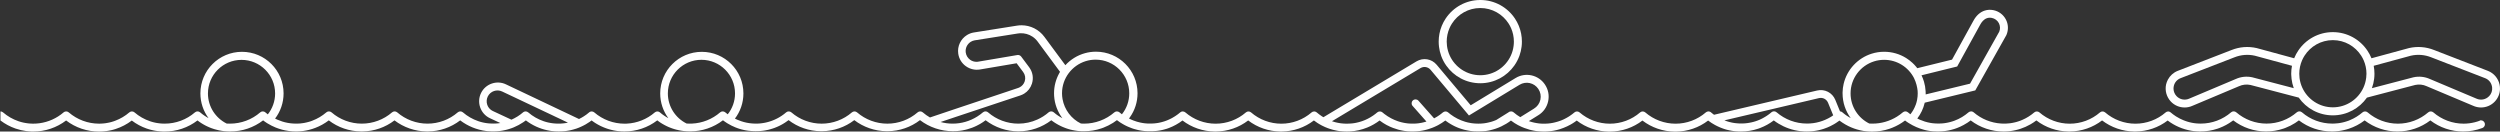
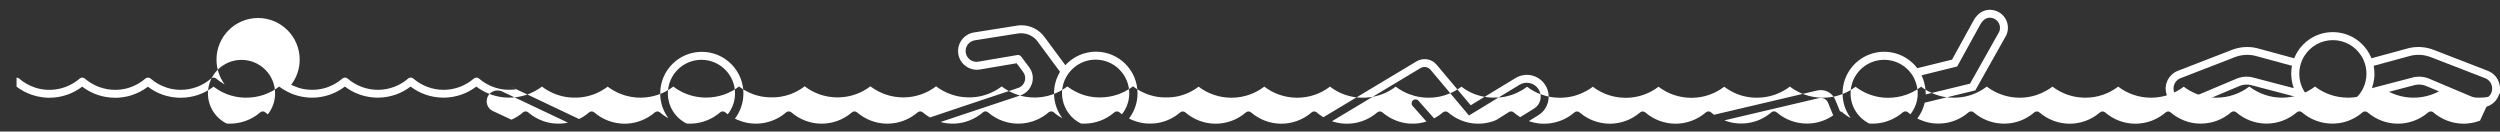
<svg xmlns="http://www.w3.org/2000/svg" id="Layer_1" data-name="Layer 1" viewBox="0 0 1140 59.99">
  <rect x="0" y="0" width="1140" height="59.99" fill="#333333" stroke="none" />
  <defs>
    <style>
      .cls-1 {
        fill: #fff;
      }
    </style>
  </defs>
-   <path class="cls-1" d="M657.11,25.29c.03.09.06.19.1.28.56,1.53,1.32,2.97,2.25,4.29,3.43,4.9,9.11,8.1,15.55,8.1s12.11-3.2,15.55-8.1c.92-1.32,1.68-2.76,2.25-4.29.04-.09.07-.18.1-.28.44-1.26.76-2.58.93-3.95.1-.77.15-1.56.15-2.36,0-1.24-.12-2.45-.35-3.63-.23-1.19-.57-2.34-1.01-3.43-.03-.07-.06-.15-.09-.22-.47-1.14-1.05-2.22-1.73-3.24-3.4-5.1-9.2-8.46-15.79-8.46s-12.4,3.36-15.8,8.46c-.68,1.01-1.26,2.09-1.73,3.24-.03.07-.06.15-.09.22-.44,1.1-.79,2.25-1.01,3.43-.23,1.18-.35,2.39-.35,3.63,0,.8.05,1.59.15,2.36.17,1.37.48,2.69.93,3.95ZM660.95,12.88c.32-.74.7-1.45,1.13-2.12,2.72-4.27,7.49-7.1,12.93-7.1s10.21,2.83,12.93,7.1c.43.68.81,1.38,1.13,2.12.81,1.87,1.26,3.93,1.26,6.1,0,.67-.04,1.32-.13,1.97-.19,1.54-.62,3.01-1.24,4.38-2.41,5.29-7.75,8.97-13.94,8.97s-11.53-3.68-13.94-8.96c-.62-1.37-1.05-2.84-1.25-4.39-.08-.65-.13-1.3-.13-1.97,0-2.17.45-4.23,1.26-6.1Z" />
-   <path class="cls-1" d="M1130.88,55.01s0,0,0,0c0,0,0,0,0,0-1.59.6-3.25,1.01-4.95,1.22-.83.1-1.68.16-2.52.16-5.07,0-9.97-1.83-13.8-5.14-.34-.3-.76-.44-1.18-.44s-.84.14-1.18.44c-3.83,3.31-8.73,5.14-13.8,5.14s-9.97-1.83-13.8-5.14c-.34-.3-.76-.44-1.18-.44s-.84.14-1.18.44c-1.73,1.5-3.68,2.69-5.77,3.55-.19.08-.39.16-.58.24-.02,0-.04.02-.07.02-.19.07-.39.14-.58.2-.07.03-.14.05-.21.07-.01,0-.02,0-.04.01-.06.02-.13.04-.19.06-.15.05-.31.1-.46.14-.08.02-.17.05-.25.07-.22.06-.44.11-.66.17-.08.02-.17.04-.26.06-.22.05-.44.09-.66.14-.09.02-.18.04-.27.05-.22.04-.44.07-.66.11-.09.01-.18.03-.28.04-.22.03-.44.05-.67.07-.02,0-.04,0-.05,0-.08,0-.16.02-.23.02-.17.02-.34.03-.5.04-.07,0-.13.01-.2.01-.08,0-.16.01-.25.02-.32.01-.64.02-.96.02-5.07,0-9.97-1.83-13.8-5.14-.34-.3-.76-.44-1.18-.44s-.84.14-1.18.44c-3.83,3.31-8.73,5.14-13.8,5.14s-9.97-1.83-13.8-5.14c-.34-.3-.76-.44-1.18-.44s-.84.14-1.18.44c-3.83,3.31-8.73,5.14-13.8,5.14h-.01c-.3,0-.6,0-.9-.02-.03,0-.07,0-.11,0-.08,0-.16-.01-.24-.02-.13,0-.26-.02-.38-.02-.06,0-.11,0-.17-.01-.14,0-.29-.03-.43-.04-.15-.02-.31-.03-.45-.05-.17-.02-.33-.04-.49-.07-.13-.02-.26-.04-.39-.06-.18-.03-.36-.06-.54-.1-.11-.02-.22-.04-.33-.07-.19-.04-.38-.08-.57-.13-.09-.02-.19-.04-.28-.07-.2-.05-.41-.11-.61-.17-.07-.02-.15-.04-.23-.07-.1-.03-.2-.06-.3-.1-.11-.04-.23-.07-.34-.11-.37-.13-.74-.27-1.11-.41-1.15-.46-2.26-1.03-3.31-1.69-.05-.03-.09-.05-.14-.08-.02-.01-.04-.03-.06-.04-.43-.28-.85-.57-1.26-.88-.39-.29-.77-.59-1.14-.91-.31-.27-.69-.41-1.07-.43h0s0,0-.01,0c-.03,0-.07,0-.1,0v.02c-.38.02-.76.16-1.07.43-3.83,3.32-8.73,5.14-13.8,5.14s-9.97-1.83-13.8-5.14c-.34-.3-.76-.44-1.18-.44s-.84.14-1.18.44c-3.83,3.32-8.73,5.14-13.8,5.14s-9.97-1.83-13.8-5.14c-.34-.3-.76-.44-1.18-.44h0c-.42,0-.84.14-1.18.43-.8.69-1.65,1.32-2.54,1.88-.88.56-1.8,1.05-2.76,1.47-.35.15-.7.3-1.06.44-.21.08-.42.15-.64.22-.02,0-.04.01-.06.02-.07.02-.14.05-.2.07-.21.07-.43.13-.65.2-.08.02-.17.05-.26.08,0,0-.02,0-.03,0-.21.06-.41.11-.62.16-.08.02-.17.05-.26.06,0,0,0,0-.01,0-.22.05-.43.09-.65.14-.09.01-.19.04-.28.05-.04,0-.07.01-.11.02-.18.03-.37.06-.55.09-.07.01-.13.02-.2.03-.03,0-.06,0-.09.01-.22.03-.44.05-.66.07-.03,0-.05,0-.08,0-.07,0-.14.02-.21.02-.24.02-.47.04-.71.05-.06,0-.12,0-.18.02-.02,0-.04,0-.05,0-.32.01-.64.02-.96.02-.42,0-.83-.01-1.25-.04-4.62-.28-9.03-2.06-12.55-5.1-.26-.22-.55-.36-.86-.41-.1-.02-.21-.03-.32-.03-.21,0-.42.04-.62.11-.2.07-.39.18-.56.33-.94.81-1.95,1.54-3,2.17-1.08.65-2.22,1.19-3.4,1.63-.07.03-.15.05-.23.08-.21.07-.43.15-.65.22-.1.03-.2.06-.31.09-.2.06-.39.12-.59.18-.12.03-.25.06-.37.09-.18.04-.36.09-.54.13-.14.03-.28.06-.42.09-.17.03-.34.07-.51.1-.15.02-.3.04-.44.07-.16.03-.33.05-.49.08-.15.02-.31.03-.46.05-.16.02-.32.04-.48.05-.05,0-.1,0-.15.01-.12,0-.24.01-.35.02-.11,0-.21.02-.32.02-.05,0-.09,0-.14,0-.25,0-.5.01-.76.01-.06,0-.12,0-.19,0-.11,0-.23,0-.35,0-.26,0-.52-.01-.78-.02-.03,0-.06,0-.08,0-.02,0-.03,0-.05,0-.07,0-.13,0-.2-.02-.1,0-.19-.02-.28-.02-.19-.02-.38-.03-.57-.05-.1,0-.21-.02-.31-.03-.19-.02-.38-.06-.57-.08-.14-.02-.29-.04-.43-.07-.05,0-.1-.02-.14-.03-.05-.01-.11-.02-.16-.03-.17-.03-.35-.07-.52-.11-.1-.02-.19-.04-.29-.06-.09-.02-.19-.04-.28-.07-.02,0-.04-.01-.06-.02-.31-.07-.62-.16-.93-.25-.01,0-.03,0-.04-.01-.03-.01-.07-.02-.1-.03-.03,0-.06-.02-.09-.03-.03,0-.05-.02-.08-.03-.72-.23-1.43-.49-2.12-.79-.02,0-.03,0-.04-.02-.36-.16-.72-.33-1.07-.51,0,0-.01,0-.02,0,1.59-2.09,2.76-4.51,3.37-7.15,0-.02,0-.04.01-.07l23.06-5.6h0s0,0,0,0l14.14-25.15.08-.17c.98-2.29.88-4.87-.29-7.07-1.17-2.2-3.24-3.73-5.68-4.21-1.4-.27-2.74-.19-3.97.21-2.06.67-3.84,2.25-5.12,4.62l-9.76,17.73-15.85,3.91c-.17-.23-.35-.45-.53-.67-.52-.63-1.09-1.22-1.68-1.77-.88-.82-1.85-1.56-2.88-2.2-2.9-1.81-6.34-2.85-10.01-2.85-1.97,0-3.87.3-5.65.86-6.37,1.99-11.31,7.25-12.83,13.81-.28,1.22-.45,2.49-.48,3.79,0,.17,0,.34,0,.51,0,4.22,1.38,8.12,3.71,11.27-.77-.41-1.51-.87-2.23-1.38,0,0-.01,0-.01-.01-.23-.16-.45-.33-.67-.5-.01-.01-.03-.02-.04-.03-.3-.23-.59-.46-.86-.71-.08-.07-.18-.13-.27-.19-.01,0-.03-.01-.04-.02-.08-.04-.16-.08-.24-.11-.03-.01-.06-.02-.1-.03-.06-.02-.12-.03-.19-.05-.04,0-.08-.01-.13-.02-.03,0-.06,0-.1-.01l-2.15-5.25c-1.35-3.29-4.84-5.08-8.29-4.26l-44.85,10.55-2.15.51c-.12-.08-.24-.17-.35-.26t0,0c-.12-.08-.23-.17-.35-.27-.24-.18-.47-.38-.71-.58-.08-.07-.17-.13-.26-.18,0,0,0,0,0,0,0,0,0,0,0,0,0,0,0,0,0,0-.01,0-.03-.02-.04-.02-.06-.03-.12-.06-.18-.08-.02,0-.03-.02-.05-.02-.01,0-.03,0-.04-.01-.01,0-.02,0-.03-.01-.07-.02-.15-.05-.23-.06-.02,0-.04,0-.06-.01-.04,0-.08-.01-.11-.02-.05,0-.11,0-.17,0h0c-.42,0-.84.15-1.18.45-3.83,3.32-8.73,5.14-13.8,5.14s-9.97-1.83-13.8-5.14c-.34-.3-.76-.44-1.18-.44s-.84.14-1.18.44c-3.83,3.32-8.73,5.14-13.8,5.14s-9.97-1.83-13.8-5.14c-.34-.3-.76-.44-1.18-.44h0s0,0,0,0c-.42,0-.84.14-1.18.44-.01.01-.03.02-.04.04-.03.02-.05.04-.08.06-.26.22-.53.44-.81.65-.1.08-.21.16-.31.23-.32.24-.64.47-.97.68-.14.1-.29.19-.44.28-.05.03-.1.06-.16.1-.32.2-.64.38-.97.56-.02.01-.04.02-.06.03-.11.06-.23.12-.35.18-.21.11-.43.22-.65.33-.02,0-.04.02-.05.03-.07.03-.14.06-.21.09-.27.12-.53.24-.81.35-.08.03-.17.07-.25.1-.01,0-.03.01-.04.02-.02,0-.05.01-.07.02-.03,0-.05.01-.08.02,0,0,0,0,0,0,0,0,0,0,0,0,0,0,0,0,0,0-.33.12-.66.24-1,.35-.14.04-.27.08-.41.12-.23.07-.45.13-.68.19-.14.04-.28.07-.42.11-.14.03-.27.07-.41.1-.14.03-.29.06-.43.09-.13.03-.27.06-.4.08-.16.03-.33.05-.49.08-.12.02-.24.04-.36.06-.36.05-.72.09-1.08.12-.1,0-.2.01-.31.02-.26.02-.53.03-.79.04-.24,0-.47.02-.71.02-.03,0-.06,0-.09,0-.19,0-.37,0-.56-.01-.16,0-.32-.01-.49-.02-.15,0-.31-.02-.46-.03-.13,0-.25-.02-.38-.03-.19-.02-.37-.04-.56-.06-.09-.01-.18-.02-.27-.04-.22-.03-.44-.06-.65-.1-.06,0-.12-.02-.17-.03-.24-.04-.49-.09-.73-.14-.03,0-.06-.01-.1-.02-.26-.06-.53-.12-.79-.19-.01,0-.03,0-.04-.01-.27-.07-.55-.15-.82-.23,0,0-.01,0-.02,0-.27-.08-.54-.17-.81-.27,0,0,0,0-.01,0l4.17-2.59c2.39-1.41,4.03-3.68,4.63-6.38.6-2.71.08-5.45-1.48-7.75-2.97-4.39-8.86-5.67-13.38-2.91l-20.44,12.41-15.53-18.48c-2.29-2.72-6.15-3.36-9.19-1.53l-42.45,25.46c-.26-.15-.52-.32-.78-.48l-.02-.02c-.78-.51-1.52-1.07-2.24-1.69-.26-.23-.56-.36-.88-.41-.1-.02-.19-.02-.29-.03h0c-.42,0-.84.14-1.18.44-3.83,3.32-8.73,5.14-13.8,5.14s-9.97-1.83-13.8-5.14c-.34-.3-.76-.44-1.18-.44s-.84.14-1.18.44c-3.83,3.32-8.73,5.14-13.8,5.14s-9.97-1.83-13.8-5.14c-.34-.3-.76-.44-1.18-.44h0s-.02,0-.02,0c-.08,0-.17.01-.25.02-.02,0-.03,0-.05,0,0,0,0,0,0,0-.12.02-.24.05-.36.1,0,0,0,0,0,0,0,0,0,0,0,0,0,0,0,0,0,0-.18.07-.35.18-.5.31-.22.19-.44.37-.66.54-.18.15-.37.3-.56.43-.09.08-.19.15-.29.21-.07.05-.15.1-.22.15-.08.06-.17.12-.25.17-.08.05-.16.11-.24.17-.07.04-.14.09-.2.13-.42.27-.84.52-1.28.76-.11.06-.23.13-.35.18-.18.09-.36.18-.54.27-.28.14-.56.27-.84.39-.09.04-.18.08-.28.12-.21.09-.42.17-.62.25,0,0,0,0-.01,0-.26.1-.52.19-.78.28-.09.03-.18.06-.27.09-.03,0-.05.02-.08.02-.25.08-.5.15-.75.22-.13.04-.27.07-.4.1-.1.03-.2.05-.31.08-.02,0-.04,0-.06.01-.12.03-.24.05-.36.08-.16.04-.32.07-.48.1,0,0,0,0,0,0,0,0,0,0,0,0-.03,0-.06.01-.09.02-.12.02-.24.04-.36.06,0,0-.02,0-.03,0-.14.02-.29.05-.43.07-.01,0-.03,0-.04,0-.33.05-.65.09-.98.12-.02,0-.04,0-.06,0-.4.04-.8.06-1.2.07-.02,0-.04,0-.06,0-.36.01-.72,0-1.07,0-.07,0-.13,0-.2,0-.2,0-.41-.01-.61-.02-.02,0-.04,0-.05,0-.06,0-.11,0-.16-.01-.3-.02-.6-.05-.9-.08-.04,0-.09-.01-.13-.01-.28-.03-.57-.08-.85-.12-.08-.01-.16-.03-.23-.04-.3-.05-.59-.1-.88-.17-.02,0-.04,0-.06-.01-1.05-.23-2.08-.54-3.09-.93-.03,0-.06-.02-.1-.04-.15-.06-.3-.13-.45-.19-.15-.06-.29-.12-.44-.18-.02,0-.03-.01-.05-.02-.02,0-.04-.02-.06-.03-.31-.14-.62-.29-.93-.45,0,0,0,0-.01,0,.12-.16.24-.32.36-.49,2.32-3.22,3.54-7.02,3.54-11.03,0-10.45-8.5-18.95-18.94-18.95-1.73,0-3.4.23-4.99.67-3.5.96-6.59,2.89-8.98,5.49l-9.57-12.93c-2.48-3.35-6.34-5.27-10.42-5.27-.68,0-1.36.05-2.05.16l-19.69,3.12c-.58.09-1.13.24-1.66.44-.03.01-.05.02-.08.04-.23.09-.46.19-.68.3-.23.11-.46.24-.67.37-.02,0-.03.02-.05.03-2.81,1.74-4.48,5.05-3.97,8.5.34,2.3,1.55,4.31,3.43,5.67,1.17.85,2.5,1.38,3.9,1.57.55.07,1.1.09,1.66.05.01,0,.03,0,.04,0,.02,0,.05,0,.07,0,.26-.02.52-.05.78-.09l16.74-2.84,2.98,3.99c.91,1.23,1.18,2.76.72,4.22-.4,1.27-1.29,2.28-2.48,2.84-.02,0-.04.02-.07.03-.15.07-.3.13-.46.18-7.8,2.57-20.11,6.7-29.37,9.81-4.77,1.6-8.72,2.94-10.84,3.65-1.16-.67-2.26-1.44-3.28-2.33-.34-.29-.76-.44-1.18-.44h0c-.42.01-.84.15-1.18.45-3.83,3.32-8.73,5.14-13.8,5.14s-9.97-1.83-13.8-5.14c-.34-.3-.76-.44-1.18-.44s-.84.14-1.18.44c-3.83,3.32-8.73,5.14-13.8,5.14s-9.97-1.83-13.8-5.14c-.34-.3-.76-.44-1.18-.44h0c-.42-.02-.85.13-1.19.42-.32.28-.66.55-1,.81-.08.06-.17.12-.25.18-.25.19-.51.38-.77.55-.13.09-.26.17-.39.25-.22.14-.44.28-.67.42-.15.09-.31.17-.46.26-.21.12-.42.23-.63.34-.17.08-.33.16-.5.24-.21.1-.41.2-.62.29-.18.08-.35.15-.53.22-.2.08-.41.16-.61.24-.18.07-.37.13-.56.2-.2.07-.41.14-.62.2-.19.06-.38.11-.57.17-.21.06-.41.11-.62.16-.19.05-.39.09-.59.14-.21.04-.42.08-.62.12-.2.04-.39.07-.59.1-.21.03-.42.06-.64.09-.2.02-.39.05-.59.07-.22.02-.44.03-.66.05-.19.01-.38.03-.57.03-.23,0-.47,0-.7,0-.18,0-.35,0-.53,0-.28,0-.55-.02-.83-.04-.14,0-.27-.01-.41-.02-.42-.03-.83-.08-1.25-.14,0,0-.02,0-.02,0-.41-.06-.82-.13-1.23-.21-.02,0-.04,0-.06-.01-.07-.01-.13-.03-.2-.05-.34-.07-.67-.15-1.01-.24-.06-.02-.11-.03-.17-.05-.32-.09-.63-.19-.95-.29-.61-.2-1.21-.42-1.8-.68-.04-.02-.08-.03-.12-.05-.33-.14-.65-.3-.97-.46-.02,0-.04-.02-.07-.03,2.43-3.19,3.87-7.16,3.87-11.48,0-10.48-8.49-18.97-18.97-18.97s-18.97,8.49-18.97,18.97c0,4.22,1.38,8.13,3.72,11.28-.31-.17-.62-.34-.92-.52-.08-.05-.16-.1-.25-.16-.23-.14-.45-.28-.67-.43-.09-.06-.17-.12-.26-.18-.23-.16-.46-.33-.69-.49-.06-.05-.13-.1-.19-.15-.29-.22-.57-.45-.85-.7-.34-.3-.76-.44-1.18-.44h0c-.42,0-.84.14-1.18.44-3.59,3.11-8.12,4.91-12.85,5.12-.31.01-.63.02-.94.02-5.07,0-9.97-1.83-13.8-5.14-.34-.3-.76-.44-1.18-.44h0c-.1,0-.21,0-.32.03-.03,0-.06.02-.09.02-.08.02-.16.04-.24.07h0s-.06.03-.09.04c-.05.03-.11.05-.17.08-.08.04-.15.1-.22.16,0,0-.02.02-.04.03,0,0-.01.02-.02.02-.36.3-.72.59-1.09.87-.06.05-.12.09-.18.14-.39.28-.78.55-1.18.8-.03.02-.06.04-.1.06-.28.17-.56.34-.84.5-.08.04-.16.09-.24.13-.32.18-.65.35-.97.5l-26.51-12.58-4.33-2.05-2.44-1.16c-4.19-2.03-9.29-.28-11.36,3.88-1.03,2.08-1.18,4.43-.42,6.62.77,2.18,2.34,3.94,4.44,4.92l4.75,2.21h-.12c-.17.04-.35.07-.52.09-.16.02-.33.04-.49.05-.12.01-.23.02-.35.03-.21.02-.41.03-.63.04-.08,0-.17,0-.26.01-.3.01-.59.02-.89.02h-.03c-.3,0-.59,0-.89-.02-.12,0-.24-.01-.35-.02-.19,0-.37-.02-.55-.03-.15-.01-.29-.03-.44-.04-.15-.02-.3-.03-.45-.05-.16-.02-.33-.04-.49-.07-.13-.02-.26-.03-.39-.06-.18-.03-.36-.06-.54-.1-.1-.02-.21-.04-.32-.06-.2-.04-.4-.09-.6-.14-.08-.02-.16-.04-.24-.06-.22-.06-.44-.12-.66-.18-.05-.01-.11-.03-.16-.05-.24-.07-.48-.15-.72-.23-2.54-.87-4.91-2.22-6.97-4-.34-.3-.76-.44-1.18-.44h0c-.42,0-.84.14-1.18.44-3.83,3.32-8.73,5.14-13.8,5.14s-9.97-1.83-13.8-5.14c-.34-.3-.76-.44-1.18-.44s-.84.14-1.18.44c-3.83,3.32-8.73,5.14-13.8,5.14s-9.97-1.83-13.8-5.14c-.34-.3-.76-.44-1.18-.44h0c-.42,0-.84.13-1.18.43-1.91,1.65-4.08,2.93-6.4,3.8-.1.04-.19.07-.28.11-.2.07-.4.15-.59.21-.13.03-.25.07-.37.11-.17.06-.35.11-.53.15-.14.04-.28.08-.43.11-.16.04-.32.08-.48.12-.15.03-.32.06-.47.1-.15.03-.3.06-.45.1-.16.03-.33.05-.49.08-.15.02-.29.05-.44.06-.18.02-.34.04-.52.06-.14.02-.28.04-.43.06-.18,0-.36.02-.54.03-.14,0-.27.02-.41.02-.27.02-.54.02-.8.02-.05,0-.11,0-.15,0-.37,0-.75-.02-1.14-.03l-.32-.02c-.28-.02-.57-.04-.84-.07-.11-.02-.22-.02-.32-.04-.37-.04-.75-.1-1.11-.16-.38-.06-.76-.15-1.14-.24-.08-.02-.15-.03-.23-.05-.31-.08-.62-.17-.92-.26-.07-.02-.15-.04-.23-.06-.75-.24-1.48-.51-2.21-.83-.02,0-.04-.02-.06-.02-.36-.16-.7-.32-1.05-.5,0,0-.02,0-.03-.02,2.43-3.18,3.87-7.16,3.87-11.48,0-10.47-8.49-18.96-18.97-18.96s-18.96,8.49-18.96,18.96c0,4.23,1.38,8.13,3.71,11.28-.32-.18-.63-.36-.95-.54-.05-.03-.11-.07-.16-.11-.26-.16-.52-.32-.76-.49-.06-.04-.13-.09-.19-.13-.27-.19-.53-.37-.79-.57-.03-.02-.06-.05-.1-.08-.3-.23-.59-.47-.88-.71-.34-.3-.75-.44-1.18-.44h0c-.42,0-.84.14-1.18.44-3.83,3.32-8.73,5.14-13.8,5.14-.3,0-.61,0-.92-.02-.1,0-.19,0-.29-.02-.2,0-.41-.02-.62-.04-.12,0-.25-.03-.38-.04-.17-.02-.34-.04-.51-.06-.15-.02-.29-.05-.44-.06-.15-.02-.3-.04-.45-.07-.15-.02-.31-.06-.46-.08-.14-.03-.28-.06-.41-.09-.16-.04-.32-.08-.49-.11-.12-.03-.24-.06-.36-.09-.17-.05-.35-.1-.52-.15-.11-.02-.22-.06-.32-.09-.18-.06-.36-.11-.54-.18-2.58-.87-4.98-2.23-7.06-4.03-.34-.3-.76-.44-1.18-.44s-.84.14-1.18.44c-1.9,1.64-4.06,2.91-6.36,3.78-.19.07-.39.15-.58.21-.11.03-.2.07-.31.11-.19.06-.4.12-.59.18-.11.03-.21.06-.32.1-.19.06-.4.11-.6.15-.11.02-.21.06-.32.08l-.61.12c-.11.02-.21.05-.32.06-.21.04-.41.07-.62.11-.11.02-.21.03-.32.05-.21.02-.43.05-.64.07-.11,0-.2.02-.31.03-.24.02-.47.03-.71.05-.08,0-.16.02-.24.02-.32.02-.64.02-.96.02-5.07,0-9.97-1.83-13.81-5.14-.34-.3-.75-.44-1.18-.44s-.84.14-1.18.44c-3.11,2.69-6.93,4.4-10.97,4.95-.93.13-1.88.19-2.83.19-.3,0-.61,0-.92-.02-.1,0-.2,0-.31-.02-.19,0-.4-.02-.59-.04-.14-.02-.28-.03-.41-.04-.15-.02-.32-.03-.48-.06-.16-.02-.32-.05-.47-.07-.14-.02-.28-.04-.41-.06-.17-.02-.35-.06-.52-.1-.11-.02-.23-.04-.34-.06-.19-.05-.38-.09-.58-.14-.09-.02-.18-.04-.27-.06-.21-.06-.42-.11-.63-.18-.06-.02-.12-.03-.19-.06-.24-.07-.47-.15-.7-.22-2.55-.88-4.92-2.22-6.98-4.01-.34-.3-.76-.44-1.18-.44v4.13c2.09,1.59,4.41,2.83,6.86,3.68h0s0,0,0,0c1.6.55,3.25.94,4.94,1.16.02,0,.04,0,.06,0,.29.04.58.06.88.1.06,0,.11,0,.16.02.27.02.54.03.82.05.07,0,.14,0,.21.02.34,0,.67.02,1.01.02h.02c5.43,0,10.69-1.78,14.98-5.05,2.14,1.64,4.53,2.9,7.06,3.76,2.53.85,5.2,1.3,7.92,1.3h0c.36,0,.71,0,1.06-.02.11,0,.23,0,.33-.02.25-.02.49-.03.75-.05.12-.02.24-.02.36-.04.24-.02.47-.05.71-.08.12-.02.24-.03.37-.05.24-.04.47-.07.71-.11.11-.02.22-.05.33-.06.25-.05.49-.1.75-.15.1-.02.19-.05.29-.06.27-.06.54-.14.79-.2.08-.02.15-.04.23-.06.3-.08.6-.18.89-.27.04-.02.08-.02.11-.04,2.61-.85,5.07-2.14,7.28-3.82,2.09,1.59,4.4,2.83,6.86,3.68h0s0,0,.02,0c.3.11.6.2.91.29.02,0,.04.02.06.02.3.09.6.17.9.25.03,0,.06.02.1.02.28.07.58.14.87.2.05.02.09.02.14.03.27.06.54.11.83.16.06,0,.12.02.19.03.26.04.52.08.78.11.08.02.16.02.24.04.24.02.49.05.73.07.11,0,.2.02.29.03.24.02.48.03.72.05.1,0,.2,0,.32.02.31,0,.62.02.93.02h.09c2.72,0,5.39-.44,7.92-1.3,2.53-.86,4.92-2.13,7.06-3.76.14.11.28.2.42.31.09.07.19.15.28.21.15.11.29.2.44.3.11.07.22.15.33.22.15.1.28.19.43.28.12.08.24.15.36.22.14.09.28.17.42.25.13.07.27.15.39.22.14.07.28.15.41.22.16.09.32.17.49.25.14.06.28.14.43.21.24.11.47.22.71.32.11.05.23.09.33.14.18.07.36.15.54.22.11.04.23.09.34.13.19.06.36.13.55.19.11.04.22.07.33.11.2.06.4.13.59.19.1.02.2.06.3.08.24.07.49.15.75.2.05.02.11.02.15.04.3.07.61.15.92.22.06,0,.13.02.19.03.24.05.48.09.73.13.11.02.2.03.31.05.2.04.41.07.62.09.11.02.24.03.35.05.08,0,.16.02.24.02.06.02.14.02.21.02.28.02.55.04.83.06.14,0,.26.02.4.02.39.02.78.02,1.17.02h0c2.71,0,5.39-.44,7.91-1.3,2.53-.86,4.92-2.13,7.06-3.76.11.08.22.15.32.24.14.11.28.21.41.31.14.09.27.18.4.27.11.07.23.15.34.23.21.14.42.27.63.4,0,0,.02,0,.02,0,1.14.7,2.34,1.3,3.57,1.8,0,0,0,0,0,0,.94.37,1.91.71,2.9.97.05.02.1.03.15.04.46.12.93.23,1.41.32.06,0,.14.02.2.03.44.09.88.16,1.31.22.06,0,.11.02.16.02.47.06.93.11,1.4.15.1,0,.2,0,.3.02.48.02.95.04,1.43.04h.02c.36,0,.7,0,1.05-.02.11,0,.24,0,.36-.02.24-.02.47-.03.71-.05.14-.02.28-.03.41-.05.21-.02.44-.04.66-.07.14-.02.28-.04.41-.06.22-.03.43-.06.65-.11.14-.02.27-.05.4-.07.23-.04.45-.09.66-.14.13-.02.26-.06.39-.08.22-.06.45-.11.67-.18.11-.02.24-.06.36-.1.23-.06.46-.13.7-.2.11-.04.21-.07.32-.11.25-.08.49-.17.73-.26.07-.02.15-.05.23-.08h.02c2.22-.84,4.33-2.01,6.24-3.46h0c4.2,3.22,9.34,4.98,14.64,5.05.11,0,.23,0,.34,0s.23,0,.34,0c5.3-.06,10.44-1.83,14.64-5.05,4.2,3.21,9.34,4.98,14.64,5.05.11,0,.23,0,.34,0s.23,0,.34,0c5.3-.06,10.44-1.83,14.64-5.05h0c3.46,2.63,7.55,4.3,11.85,4.85,0,0,.02,0,.03,0,.3.04.61.07.91.1.04,0,.08,0,.13,0,.28.02.57.04.85.05.06,0,.12,0,.18.01.35.01.69.02,1.03.02h0c.35,0,.69,0,1.04-.02.13,0,.26-.01.4-.02.21-.01.43-.02.65-.04.15-.01.31-.03.46-.05.19-.02.38-.03.57-.06.16-.02.32-.05.48-.07.18-.03.37-.05.55-.08.15-.03.31-.06.46-.09.19-.03.38-.07.56-.11.14-.03.29-.06.42-.09.21-.05.41-.1.62-.15.11-.03.23-.06.35-.09.24-.06.47-.13.71-.21.07-.02.15-.05.23-.07.29-.09.57-.19.85-.29,0,0,.02,0,.04-.01,0,0,.02,0,.03,0,.34-.12.67-.25,1-.39.03,0,.06-.02.09-.04,1.45-.6,2.84-1.35,4.16-2.23.09-.05.18-.11.27-.18.34-.23.68-.47,1.01-.72,0,0,0-.01.02-.01,2.9,2.22,6.26,3.75,9.81,4.51.01,0,.02,0,.03,0,.31.07.62.12.92.18.03,0,.06.01.1.02.29.05.58.09.87.13.05,0,.1.02.15.02.28.03.55.06.82.08.07,0,.14.01.21.02.26.02.53.04.8.05.08,0,.16,0,.24.01.34.01.68.02,1.02.02h.02c.36,0,.72,0,1.07-.02h.07c.1,0,.2-.01.3-.02.23,0,.46-.02.7-.04.05,0,.1,0,.15-.01.1,0,.2-.02.31-.03.21-.02.41-.04.62-.07.07,0,.13-.02.2-.03.09-.01.19-.02.28-.04.2-.03.4-.06.6-.1.08-.01.16-.03.25-.04.08-.02.16-.03.24-.04.2-.04.4-.08.59-.13.09-.02.18-.04.28-.06.06-.02.13-.03.2-.05.2-.05.41-.1.62-.16.07-.02.14-.03.22-.06.3-.08.6-.17.9-.27.04-.01.07-.02.11-.03.11-.03.22-.07.33-.1.01-.01.03-.01.05-.02.34-.12.67-.24.99-.37.02,0,.04-.01.06-.02.03-.01.07-.03.11-.05.28-.11.56-.23.84-.36.06-.03.12-.06.19-.09.28-.12.55-.26.82-.39.06-.03.12-.06.18-.09.28-.14.55-.29.83-.44.04-.02.09-.05.13-.07.6-.34,1.18-.71,1.75-1.1.07-.04.14-.09.21-.14.27-.19.53-.38.78-.58.31.24.63.46.94.68.07.05.14.09.21.14.25.16.5.33.75.49.09.05.18.11.27.16.24.15.49.29.74.43.09.05.18.1.28.15.27.15.55.29.82.43.06.03.13.06.19.09.34.17.69.33,1.04.47.07.03.15.06.22.09.27.11.53.22.81.32.14.05.28.1.42.15.21.07.41.15.63.22.16.05.32.1.48.15.19.05.38.11.57.16.12.03.24.07.37.1.04.01.09.02.13.03.42.11.83.2,1.25.29.12.02.25.05.38.07.38.07.75.13,1.13.18.08.01.17.02.26.04.45.05.9.09,1.35.13.11,0,.22.01.34.02.46.02.93.04,1.4.04h0c5.42,0,10.68-1.78,14.97-5.06l.1.07c.21.16.42.32.64.47.1.07.2.14.3.21.16.11.32.22.48.32.11.07.22.14.33.21.15.1.31.19.47.29.11.06.22.13.34.19.17.1.34.19.51.29.1.05.2.11.3.16.23.12.47.24.71.36.04.02.08.04.12.06.29.13.57.26.85.39.07.03.15.06.22.09.22.09.43.18.66.26.09.04.18.07.27.1.21.08.42.15.62.23.09.03.18.06.28.09.22.07.44.14.67.21.08.02.15.04.23.07.29.08.57.16.86.23,0,0,.02,0,.04,0,.31.08.63.15.95.22.04,0,.08.01.12.02.27.05.53.1.8.15.09.01.18.03.28.04.21.03.43.06.65.09.11.01.22.02.33.04.08,0,.17.02.25.03.07,0,.15,0,.22.02.27.02.54.04.81.06.13.01.27.02.41.02.39.02.78.03,1.17.03h0c5.42,0,10.68-1.78,14.97-5.06.02.02.05.03.07.05.23.17.46.35.7.51.08.05.16.11.25.17.16.11.33.22.49.33.17.11.35.22.52.33.04.03.09.05.13.08,1.12.68,2.3,1.27,3.51,1.76.01,0,.03.02.05.02.37.15.75.29,1.12.42.01,0,.02.02.04.02.1.03.2.06.31.09.19.06.39.13.58.19.03.01.05.02.08.02.1.03.19.05.29.08.13.03.26.07.39.11,0,0,.02,0,.03,0,0,0,0,0,0,0,0,0,.01,0,.02,0,.06.02.12.03.17.05.03,0,.06.01.08.02.29.07.57.14.86.2.05,0,.1.02.15.03.1.02.2.04.3.06.07.01.15.03.23.04.09.02.19.03.29.05.06,0,.13.02.2.03.15.02.3.04.44.07.02,0,.05,0,.08.01.08,0,.16.02.24.03,0,0,.02,0,.03,0,.05,0,.1.02.16.02.02,0,.04,0,.06,0,.24.03.48.05.72.07.1,0,.2.02.31.03.1,0,.21,0,.32.02.1,0,.21.01.31.02.02,0,.04,0,.07,0,.11,0,.22.01.33.02.31,0,.62.01.93.02h.11c.22,0,.44,0,.65-.02.12,0,.25,0,.38,0,.01,0,.03,0,.04,0,.11,0,.23-.01.34-.02.15,0,.3-.02.45-.03.06,0,.12,0,.19-.01.03,0,.06,0,.1,0,.13-.01.26-.03.39-.04.09-.01.19-.02.28-.03.1-.01.2-.02.3-.03.04,0,.07,0,.1-.01.13-.02.26-.04.38-.05.08-.01.16-.03.24-.04.09-.01.18-.03.27-.04.06,0,.12-.02.17-.03.12-.02.25-.05.37-.07.06-.01.11-.02.17-.04.16-.03.33-.07.49-.1.01,0,.02,0,.03,0,.11-.02.23-.05.34-.07.05-.01.09-.02.14-.04.18-.04.35-.09.52-.14.02,0,.04-.01.07-.02.1-.02.2-.05.3-.08.04-.01.08-.02.11-.03.14-.04.28-.09.43-.13.08-.02.15-.05.23-.07.09-.03.17-.05.26-.08.04-.01.08-.03.13-.05.08-.03.16-.06.24-.08.15-.05.31-.11.46-.16.05-.02.1-.03.15-.05h0s.02-.01.03-.02c.15-.06.3-.12.45-.18.15-.06.3-.12.46-.19.12-.05.25-.11.37-.16.18-.08.35-.16.53-.24.1-.05.2-.1.3-.15.2-.1.4-.2.59-.3.08-.04.16-.08.24-.13.22-.12.44-.24.66-.37.05-.03.11-.06.16-.1.25-.15.5-.3.74-.45.03-.02.05-.03.08-.05.56-.36,1.1-.74,1.63-1.14h0c4.2,3.22,9.34,4.99,14.64,5.05.11,0,.23,0,.34,0s.23,0,.34,0c5.3-.06,10.44-1.83,14.64-5.05,4.2,3.21,9.34,4.98,14.64,5.05.11,0,.23,0,.34,0s.23,0,.34,0c5.3-.06,10.44-1.83,14.64-5.05h0c4.29,3.27,9.56,5.05,14.98,5.05h.03c.23,0,.45,0,.67-.02.11,0,.23,0,.34,0,.01,0,.02,0,.03,0,.12,0,.24-.01.36-.02.15,0,.29-.02.43-.03.07,0,.14,0,.2-.01.02,0,.05,0,.07,0,.12-.01.23-.03.35-.04.22-.02.45-.05.67-.07.02,0,.03,0,.05,0,.13-.02.27-.04.4-.06h0c.18-.03.36-.05.55-.08.04,0,.08-.01.12-.02.12-.02.24-.05.35-.07.25-.05.51-.1.76-.16.1-.02.2-.04.3-.06.05-.01.1-.02.14-.04.15-.04.29-.07.44-.11.05-.01.1-.03.15-.04.1-.02.19-.05.29-.08.02,0,.04-.01.06-.02.59-.17,1.18-.36,1.75-.57.05-.02.1-.03.15-.05,0,0,.02,0,.03,0h0s.08-.03.12-.05c.03-.01.06-.03.1-.04.25-.1.51-.2.76-.31.1-.04.2-.09.3-.13.18-.08.37-.17.55-.25.12-.06.23-.11.35-.17.17-.08.34-.17.5-.26.12-.06.23-.12.35-.18.17-.09.34-.19.51-.28.11-.06.21-.12.32-.18.19-.11.38-.23.56-.34.08-.05.16-.1.24-.15.23-.15.46-.3.69-.46.03-.02.07-.05.1-.07.27-.19.54-.38.8-.58,4.29,3.28,9.56,5.06,14.98,5.06s10.68-1.78,14.98-5.06c.15.12.32.23.47.35.13.09.25.18.38.27,0,0,0,0,0,0,0,0,0,0,0,0,0,0,.01,0,.02.01.17.12.34.23.51.35.13.09.27.17.4.26.18.11.36.22.54.33.14.08.29.17.43.25.18.1.36.2.53.3.16.09.33.17.49.25.2.1.41.21.61.31.28.13.55.25.83.38.08.04.17.07.26.1l.22.09c.09.04.18.07.26.1.1.04.21.09.31.13.16.06.33.12.49.18.19.06.39.13.58.2.16.05.33.1.49.15.15.04.29.08.44.13.06.02.12.03.18.05.02,0,.04.01.06.02.1.03.2.06.29.08,0,0,.02,0,.02,0,.04,0,.08.01.12.03.04,0,.08.01.12.02.02,0,.05.01.07.02.21.05.42.1.63.15.01,0,.03,0,.04,0,0,0,.02,0,.03,0,.3.06.59.12.89.17.04.01.08.01.13.02.11.02.22.03.33.05.17.03.34.05.52.08.03,0,.06,0,.09.01.03,0,.05,0,.08.01.27.03.53.06.8.08.03,0,.07,0,.1,0,.05,0,.09,0,.14.01.26.02.51.03.77.05.05,0,.11,0,.16,0,.03,0,.06,0,.09,0,.33,0,.66.02.99.02h.04c2.71,0,5.38-.44,7.91-1.3.3-.1.6-.21.9-.32,1.53-.59,3.01-1.33,4.41-2.21.6-.38,1.19-.79,1.76-1.22.37.29.76.56,1.15.82.07.05.14.09.21.14.1.07.2.14.3.2.03.02.06.04.1.06.24.15.47.3.72.44,0,0,.02.01.03.02.04.02.07.04.11.06.08.05.16.09.24.14.15.08.29.17.44.25.19.1.37.19.56.29.01,0,.02.01.03.02.08.04.16.08.24.12.23.11.46.22.7.33.04.02.09.04.14.06.07.03.14.06.21.09.02.01.05.02.07.03.07.03.15.06.22.09,0,0,.01,0,.02,0,.09.04.18.08.28.12.02,0,.03.01.05.02.02,0,.03.01.05.02.1.04.2.08.3.12.15.06.3.11.45.17.04.02.09.04.13.06.03,0,.05.02.08.03.18.06.36.12.54.18.14.05.29.09.44.14.49.15,1,.29,1.5.4.14.03.28.07.42.1.19.04.39.08.58.12.17.03.34.06.51.09.17.03.34.05.51.08.21.03.42.06.63.08.11.01.22.02.34.03.02,0,.04.01.06.01.24.02.47.05.71.06.31.02.61.04.92.05h0c.05,0,.1,0,.15,0,.09,0,.17,0,.26,0,.18,0,.36.01.54.01h.1c.12,0,.24,0,.37,0h.06c.07,0,.13,0,.2,0,.14,0,.28,0,.42-.01.07,0,.14,0,.21,0,.07,0,.13,0,.2-.02.06,0,.13,0,.19-.01.09,0,.18-.01.27-.02,0,0,0,0,.01,0h.03s0,0,.01,0c0,0,.02,0,.03,0,.11,0,.23-.02.34-.03.02,0,.04,0,.06,0,.02,0,.04,0,.06,0,.01,0,.01,0,.02,0,.13-.01.26-.03.39-.04.02,0,.05,0,.07,0,.07-.01.14-.01.21-.02h0c.08,0,.16-.02.24-.03,0,0,0,0,0,0,0,0,0,0,0,0,.03,0,.05,0,.08-.01.01,0,.03,0,.04,0,.23-.03.47-.07.7-.11h0c.06-.01.12-.02.17-.03.02,0,.04,0,.06,0,.03,0,.07-.02.11-.02.24-.04.49-.1.73-.15,0,0,0,0,0,0,0,0,0,0,0,0,0,0,.01,0,.02,0,.05-.01.1-.02.16-.04.01,0,.02,0,.03,0,.03,0,.06-.01.09-.02.27-.06.53-.13.79-.2,0,0,0,0,0,0,0,0,.02,0,.03,0,.04-.01.09-.02.13-.04.02,0,.05-.01.07-.02,0,0,0,0,0,0,0,0,0,0,0,0,.29-.08.59-.17.87-.26.01,0,.02,0,.03-.01,0,0,.01,0,.02,0,0,0,0,0,.01,0,0,0,.02,0,.03,0,.01,0,.03,0,.04-.01.33-.11.66-.23.99-.35,0,0,.01,0,.02-.01,0,0,0,0,.01,0,2.21-.83,4.31-1.99,6.22-3.44h0c4.2,3.2,9.34,4.97,14.64,5.03.11,0,.23,0,.34,0s.23,0,.34,0c5.3-.06,10.44-1.83,14.64-5.05,4.2,3.21,9.34,4.98,14.64,5.05.11,0,.23,0,.34,0s.23,0,.34,0c5.3-.06,10.44-1.83,14.64-5.05h0c.53.42,1.07.8,1.63,1.15.07.04.14.08.21.13.25.16.5.31.76.46.13.07.25.14.38.21.14.08.27.16.41.23.09.05.18.09.27.14.11.05.21.11.32.16.28.14.57.28.86.41.06.03.12.05.18.08.06.02.11.05.17.08.12.05.25.1.37.15,0,0,.01,0,.02,0,0,0,0,0,0,0,.18.08.36.16.55.23.31.12.62.23.94.34,1.09.37,2.21.66,3.35.87.04,0,.08.02.13.03.06,0,.11.02.17.03.15.03.3.05.45.07.07.01.14.02.21.04.1.01.2.02.29.04.15.02.31.04.46.06.02,0,.04,0,.07,0,0,0,.01,0,.02,0,.04,0,.08,0,.11,0,.37.04.74.07,1.1.09h0c.51.03,1.02.05,1.53.05h.05c.49,0,.98-.01,1.47-.04,2.71-.16,5.36-.77,7.84-1.78h0c.46-.19.92-.39,1.37-.61.06-.03.12-.06.19-.09.42-.2.82-.42,1.23-.65.1-.05.19-.11.29-.17.38-.22.75-.44,1.11-.68.12-.08.24-.16.36-.24.27-.19.54-.38.81-.57.09-.07.19-.13.29-.2.53.4,1.07.78,1.63,1.14.03.02.07.04.1.06.38.24.77.47,1.17.69.07.04.14.08.21.12.09.05.17.1.26.15,0,0,.01,0,.02,0,.15.08.31.15.46.22.08.04.16.08.25.12.12.06.23.12.35.18.05.02.1.05.15.07.05.02.09.05.14.07.15.07.31.14.46.2.03.01.06.02.09.03.28.12.55.24.83.34.78.3,1.56.55,2.37.78.17.04.34.08.5.12.04,0,.08.02.12.03.13.03.25.06.38.09.02,0,.04,0,.06.01.29.06.58.13.87.18,0,0,0,0,.01,0,.07.01.13.03.2.04.06.01.13.02.19.03.1.02.2.03.31.05.08.01.15.03.23.04.05,0,.1.01.16.02.13.02.26.03.39.05.07,0,.13.02.2.03.19.02.37.04.56.06.13.01.27.03.4.04.04,0,.07,0,.11,0,.12,0,.24.02.35.02.03,0,.06,0,.09,0,.14,0,.28.02.42.02.14,0,.29,0,.43,0,.16,0,.32,0,.47.01,0,0,.02,0,.03,0h.1c.23,0,.46,0,.7-.01.25,0,.5-.02.75-.03.04,0,.09,0,.13,0,.28-.02.57-.04.85-.07.17-.02.33-.03.5-.06.17-.02.34-.04.5-.06.17-.02.33-.04.5-.08.16-.02.33-.05.49-.08.17-.02.33-.06.49-.1l.49-.1s.08-.02.12-.03c.08-.02.16-.04.24-.06.04-.01.09-.02.13-.03.14-.03.29-.07.43-.11.04-.02.09-.03.14-.04.02,0,.03,0,.04-.01.14-.04.27-.08.4-.12.04-.01.08-.02.12-.03.09-.03.17-.05.26-.08.49-.15.97-.32,1.45-.5.02,0,.03-.01.05-.02,0,0,.01,0,.02,0,.25-.09.49-.19.73-.3.1-.04.2-.09.31-.13.28-.12.56-.25.84-.38.23-.11.47-.23.7-.35.11-.06.21-.11.32-.17,1.11-.6,2.18-1.28,3.2-2.05.21.16.42.31.63.46.16.12.32.23.49.34.05.04.1.07.15.11.08.05.15.1.23.15.06.04.12.08.18.11.02.01.04.02.05.03.03.02.06.04.09.06.14.09.28.17.41.25.01,0,.02.01.04.02.07.04.14.09.21.13.29.17.58.34.87.49.19.1.39.2.58.3.04.02.08.04.12.06.14.07.29.14.43.21.14.07.29.13.43.19.14.06.27.12.41.18.01,0,.03.01.04.02.04.02.07.03.11.05.05.02.09.03.14.05.17.07.33.14.5.2.22.08.45.16.67.24.02,0,.04.01.06.02,0,0,.02,0,.03,0,.03,0,.05.02.08.03.22.07.43.14.66.21.04.01.09.03.13.04.14.04.27.08.41.12.06.02.13.04.19.06.2.05.41.11.62.16.03,0,.06.01.09.02.01,0,.02,0,.04,0,.02,0,.04,0,.05.01.02,0,.03,0,.05.01.1.03.21.04.31.07.21.05.41.09.62.13.05.01.11.02.16.03.03,0,.07.01.1.02.2.04.4.07.6.1.06,0,.12.02.17.03.08.01.15.03.23.04.11.02.22.03.33.04.1.01.21.03.31.04.05,0,.09.01.14.02.26.03.52.05.78.07.07,0,.14,0,.2.01.07,0,.14,0,.21.01,0,0,0,0,.01,0,.06,0,.11,0,.17,0,.09,0,.17.01.26.01.01,0,.03,0,.04,0,.22.01.44.01.67.02.05,0,.11,0,.17,0,.09,0,.17,0,.26,0h.05c.36,0,.72,0,1.07-.02.04,0,.07,0,.11,0,.03,0,.06,0,.09,0h.01c.19,0,.38-.02.57-.04.02,0,.05,0,.08,0,.02,0,.04,0,.06,0,.05,0,.1,0,.15,0,.07,0,.14-.01.22-.02.03,0,.06,0,.09,0h.02s.01,0,.02,0c.15-.01.29-.03.44-.05.02,0,.03,0,.05,0,.08,0,.15-.01.23-.02.02,0,.04,0,.06,0,.1-.01.19-.03.29-.04.1-.01.2-.03.29-.05.05,0,.11-.02.16-.03.01,0,.02,0,.03,0,.06,0,.12-.02.18-.03.02,0,.04,0,.05,0,.11-.02.21-.04.32-.06.25-.05.51-.1.77-.16.09-.02.18-.04.27-.06.08-.02.17-.04.26-.07.02,0,.04-.01.06-.02.17-.04.34-.08.51-.13.06-.02.13-.03.19-.05.26-.07.51-.15.77-.23.06-.02.11-.03.17-.05,0,0,.02,0,.03,0,.02,0,.03,0,.05-.01,0,0,0,0,0,0,0,0,0,0,0,0,.03,0,.05-.02.08-.03.95-.32,1.88-.68,2.78-1.11,1.55-.73,3.03-1.62,4.4-2.67.53.4,1.07.78,1.63,1.14.03.02.07.04.1.06.38.24.77.47,1.17.69.07.04.14.08.21.12.09.05.17.1.26.15,0,0,.01,0,.02,0,.22.12.45.22.68.33.06.03.12.06.18.09,0,0,0,0,0,0,.07.03.13.07.2.1.05.02.1.05.15.07.05.02.09.05.14.07.15.07.31.14.46.2.03.01.05.02.08.03.28.12.55.24.84.34.78.3,1.56.55,2.37.78.23.06.47.11.7.16.06.02.12.03.19.05.06.01.12.02.17.04.29.06.58.13.87.18.07.01.14.03.21.04.04,0,.08.01.13.02.06.01.12.02.17.03.14.02.28.05.43.07.05,0,.11.01.16.02.13.02.26.03.39.05.07,0,.14.02.21.03.04,0,.07.01.11.01.21.02.43.04.64.05.21.02.43.04.64.05.09,0,.18.01.26.01.36.02.72.03,1.09.03.04,0,.08,0,.12,0h.13c.19,0,.39,0,.57,0h.02c.21,0,.42-.02.64-.03.12,0,.23-.01.35-.02.36-.02.73-.06,1.09-.1.02,0,.04,0,.06,0,.05,0,.11,0,.16-.01.11-.02.22-.03.33-.05.18-.03.37-.05.55-.08.14-.02.27-.04.41-.06.09-.01.19-.03.29-.05.39-.07.77-.16,1.16-.25.01,0,.03,0,.04-.01.03,0,.07-.01.1-.02.3-.07.59-.16.89-.24.15-.04.3-.08.44-.12.03-.01.07-.02.1-.03.58-.18,1.15-.39,1.71-.61,1.09-.43,2.16-.92,3.18-1.5.02-.01.05-.03.07-.04.25-.14.5-.29.75-.44.07-.04.15-.09.23-.14.21-.13.41-.27.61-.4.1-.06.2-.13.29-.19.15-.11.3-.22.45-.33.13-.1.26-.19.4-.29h0c4.2,3.22,9.34,4.98,14.64,5.05.11,0,.23,0,.34,0s.23,0,.34,0c5.3-.06,10.44-1.83,14.64-5.05,4.2,3.21,9.34,4.98,14.64,5.05.11,0,.23,0,.34,0s.23,0,.34,0c5.3-.06,10.44-1.83,14.64-5.05h0c1.01.77,2.08,1.46,3.19,2.06.04.02.08.04.12.06.21.11.41.21.62.31.12.06.24.13.37.19,0,0,0,0,0,0,0,0,.02.01.03.01.07.03.15.06.22.1.3.14.6.28.91.41.17.07.34.13.5.2.23.09.45.18.69.26.09.03.19.06.28.1.11.04.22.08.34.12.07.02.15.05.22.07.12.04.25.08.37.12.23.06.45.13.68.19.09.02.18.05.27.07,0,0,.01,0,.02,0,.12.03.24.05.36.08.16.04.32.08.48.11.02,0,.04,0,.05.01.02,0,.03,0,.05.01.01,0,.02,0,.03,0,.01,0,.03,0,.04.01.28.05.56.11.83.16.11.02.21.03.32.05.11.02.23.03.34.05.12.02.25.04.37.06.03,0,.06,0,.09.01.03,0,.05,0,.08.01.05,0,.11.01.17.02.14.02.27.03.41.04.07,0,.14.02.22.02.03,0,.06,0,.09,0,.05,0,.1,0,.15.02.09,0,.17,0,.26.01.06,0,.11,0,.17.01.13,0,.26.02.39.02.07,0,.14,0,.21.01.33,0,.66.02.99.02h.04c2.71,0,5.38-.44,7.91-1.3.3-.1.6-.21.9-.33,2.19-.84,4.27-1.99,6.16-3.43,1.37,1.05,2.85,1.94,4.39,2.67,3.29,1.56,6.9,2.39,10.59,2.39h.01c.36,0,.71,0,1.06-.02.11,0,.22-.01.34-.02h.02c.14-.01.27-.02.41-.03.1,0,.21,0,.31-.02.13-.01.25-.02.38-.04.16-.01.32-.03.47-.05.13-.01.26-.03.38-.05.07,0,.14-.02.21-.03.24-.03.47-.07.71-.11.03,0,.06-.01.09-.02.08-.01.17-.03.25-.04.1-.02.2-.04.31-.06.04,0,.08-.02.12-.02.1-.02.21-.04.31-.06.1-.02.2-.05.3-.07.13-.03.26-.07.4-.1.14-.03.29-.07.42-.11.07-.01.14-.03.2-.05,0,0,0,0,0,0,0,0,0,0,0,0,.29-.08.58-.17.87-.26.04-.01.09-.03.14-.04,0,0,0,0,0,0,.02,0,.03-.01.05-.02.12-.04.24-.09.36-.13.31-.11.61-.22.91-.34.04-.01.07-.03.11-.04.11-.04.23-.08.34-.13.15-.06.29-.13.43-.19.28-.12.55-.24.83-.37.01,0,.03-.02.04-.02.06-.03.12-.06.18-.09.41-.21.82-.42,1.22-.65.02,0,.03-.02.05-.03,0,0,0,0,0,0,0,0,.01,0,.02,0,.13-.08.26-.15.39-.23.13-.08.27-.16.4-.24.12-.07.24-.15.36-.23.14-.09.29-.19.43-.29.13-.09.27-.17.39-.27,0,0,0,0,0,0,0,0,0,0,.01,0,.09-.06.18-.13.27-.19.15-.11.31-.22.45-.33.44.34.9.65,1.36.95.85.56,1.73,1.07,2.63,1.52h0c.43.22.87.42,1.32.61h0s0,0,0,0c.28.12.56.22.84.33.12.05.24.1.36.14.09.03.18.06.27.1.41.14.82.28,1.23.4.05.01.1.02.15.04.37.1.73.2,1.1.29.13.03.26.06.39.09.37.08.74.15,1.11.22.05,0,.11.02.16.03.42.07.85.12,1.28.17.05,0,.09.01.14.02.03,0,.05,0,.08,0,.04,0,.09,0,.13.01.18.02.36.03.54.04.1,0,.19.02.29.02.13.01.27.02.4.02.39.02.78.03,1.17.03h0c2.71,0,5.38-.44,7.91-1.3.45-.15.89-.32,1.32-.5,2.04-.82,3.97-1.91,5.74-3.26.1.07.19.14.29.21.04.03.09.07.13.1.1.07.2.15.3.22.15.11.31.21.46.31.09.06.18.12.27.18,0,0,0,0,0,0,0,0,0,0,0,0,.13.08.26.16.39.24,2.1,1.32,4.38,2.31,6.76,2.95.05.01.09.03.14.04.36.09.71.18,1.07.26h.01c.11.02.22.04.33.07.06.01.13.02.2.03.14.03.28.05.42.08.02,0,.05,0,.07.01.28.04.56.08.83.12.05,0,.1.01.15.02,0,0,.01,0,.02,0,.01,0,.02,0,.03,0,.16.02.33.04.5.05.11.01.23.03.34.04.02,0,.05,0,.07,0,.04,0,.08,0,.12.01.07,0,.15,0,.22.01.04,0,.08,0,.11,0,.1,0,.2.01.3.02.06,0,.12,0,.19,0,.07,0,.14,0,.21.01.34.01.69.02,1.03.02h.03c.35,0,.7,0,1.04-.02.12,0,.24-.01.37-.02.23-.01.47-.03.7-.05.14-.01.28-.03.42-.04.22-.02.43-.04.65-.07.14-.02.28-.04.42-.06.21-.03.43-.06.64-.1.14-.02.27-.05.41-.07.22-.04.43-.09.65-.13.01,0,.03,0,.04-.01.12-.03.24-.05.35-.08.22-.05.44-.11.66-.17.08-.02.16-.05.24-.07.04-.01.08-.02.12-.03.23-.06.45-.13.68-.2.06-.02.11-.04.17-.05.06-.02.12-.04.18-.06.23-.08.47-.16.7-.25.08-.03.17-.05.25-.09,0,0,0,0,.01,0,1.03-.39,2.03-.85,3-1.38.6-.33,1.19-.67,1.77-1.05.5-.33.99-.67,1.47-1.04,4.29,3.27,9.56,5.06,14.98,5.06h0c.36,0,.72,0,1.07-.02.11,0,.22-.01.32-.02.25-.01.5-.03.76-.05.12,0,.24-.02.36-.04.24-.02.48-.05.72-.08.03,0,.07-.01.1-.02.08-.01.17-.02.25-.04.21-.03.42-.07.63-.1.03,0,.07-.01.1-.02.11-.02.21-.04.32-.06.25-.05.51-.1.76-.16.09-.02.18-.04.27-.06.28-.06.55-.13.82-.21.06-.02.13-.03.2-.05.31-.09.62-.18.93-.28.03,0,.05-.01.08-.02,0,0,0,0,0,0,0,0,0,0,0,0,1.59-.52,3.13-1.21,4.59-2.05.93-.53,1.83-1.13,2.69-1.78h0c4.2,3.22,9.34,4.99,14.64,5.05.11,0,.23,0,.34,0s.23,0,.34,0c5.3-.06,10.44-1.83,14.64-5.05,4.2,3.21,9.34,4.98,14.64,5.05.11,0,.23,0,.34,0s.23,0,.34,0c5.28-.06,10.4-1.82,14.59-5.01,3.16,2.4,6.85,3.99,10.74,4.66.02,0,.04,0,.06.01.31.05.61.09.91.13.02,0,.03,0,.05,0,.02,0,.04,0,.06.01.2.02.4.04.6.06.09,0,.17.02.26.03.02,0,.03,0,.05,0,.04,0,.08.01.12.01.18.01.37.02.55.03.09,0,.18.01.28.02.06,0,.13,0,.2.01.34.01.69.02,1.03.02,2.71,0,5.38-.44,7.91-1.3.28-.09.55-.2.83-.3,2.04-.77,3.98-1.82,5.76-3.11.16-.12.32-.23.48-.35,4.29,3.28,9.56,5.06,14.98,5.06,2.71,0,5.38-.44,7.91-1.3.3-.1.59-.21.89-.32,1.54-.59,3.02-1.33,4.42-2.22.6-.38,1.19-.79,1.76-1.22,4.29,3.28,9.56,5.06,14.98,5.06.36,0,.72,0,1.07-.02.11,0,.21-.01.32-.02.25-.01.5-.03.76-.05.12,0,.24-.02.36-.04.24-.02.48-.05.72-.08.11-.02.23-.03.35-.05.25-.04.49-.08.73-.12.11-.02.21-.04.32-.06.26-.05.51-.1.77-.16.03,0,.05-.01.08-.02.06-.01.12-.03.19-.04.19-.05.37-.09.55-.14.09-.02.19-.04.28-.07.06-.02.13-.03.19-.05.31-.09.62-.18.92-.28,0,0,0,0,.01,0,0,0,0,0,0,0,.02,0,.05-.01.07-.02,2.61-.85,5.08-2.14,7.29-3.83,4.29,3.28,9.56,5.06,14.98,5.06s10.68-1.78,14.98-5.06c4.29,3.28,9.56,5.06,14.98,5.06,2.97,0,5.9-.54,8.64-1.56.03,0,.05-.02.08-.03.97-.37,1.45-1.46,1.04-2.41-.38-.88-1.38-1.32-2.28-.98ZM121.02,51.24c-.34-.3-.76-.44-1.18-.44s-.84.14-1.18.44c-3.82,3.32-8.72,5.14-13.79,5.14h-.02c-.28,0-.55,0-.83-.02-.11,0-.23,0-.35,0-.11-.02-.21-.02-.32-.02-5.05-2.51-8.53-7.71-8.53-13.73,0-8.46,6.86-15.31,15.31-15.31s15.32,6.85,15.32,15.31c0,3.6-1.25,6.92-3.33,9.54-.37-.28-.75-.58-1.1-.89ZM258.83,55.96c-.26.05-.52.1-.79.14-.06,0-.12.02-.18.03-.02,0-.04,0-.06.01-.26.04-.52.07-.79.1-.03,0-.06,0-.1.01-.05,0-.11,0-.16.02-.26.02-.53.04-.79.06h-.03c-.07,0-.15.02-.23.02-.35.02-.69.02-1.03.02-.31,0-.61,0-.92-.02-.11,0-.21-.01-.32-.02-.19-.01-.39-.02-.58-.04-.14-.01-.28-.03-.41-.04-.16-.01-.32-.03-.48-.05-.16-.02-.31-.04-.46-.07-.14-.02-.28-.04-.42-.06-.17-.03-.34-.06-.5-.1-.12-.02-.24-.04-.37-.07-.18-.04-.36-.08-.54-.12-.1-.02-.21-.05-.32-.08-.19-.05-.38-.1-.57-.16-.09-.02-.18-.05-.27-.08-.2-.06-.4-.13-.6-.19-2.56-.87-4.96-2.23-7.04-4.03-.34-.3-.76-.44-1.18-.44-.11,0-.21,0-.32.03-.31.05-.61.19-.87.41,0,0,0,0,0,0-.34.3-.69.57-1.04.84-.1.08-.2.15-.31.23-.34.25-.69.49-1.05.72-.1.06-.2.12-.3.18-.83.51-1.69.97-2.58,1.36l-8.46-3.94c-.26-.12-.5-.27-.73-.42-.85-.58-1.49-1.42-1.84-2.42-.43-1.26-.35-2.62.25-3.82,1.2-2.41,4.14-3.41,6.56-2.24l5.95,2.81,12.8,6.06,4,1.89,1.69.81,1.33.62,4.2,2s-.08.01-.12.02ZM331.81,52.1c-.36-.27-.72-.56-1.07-.86-.34-.3-.76-.44-1.18-.44h0c-.42,0-.84.14-1.18.44-3.59,3.11-8.12,4.91-12.85,5.12-.31.01-.63.02-.94.02h-.02c-.28,0-.55,0-.82-.02-.13,0-.25,0-.38-.02-.1,0-.2-.01-.3-.02-5.05-2.5-8.53-7.71-8.53-13.73,0-8.46,6.86-15.32,15.31-15.32s15.32,6.86,15.32,15.32c0,3.6-1.24,6.92-3.33,9.53-.01,0-.02-.02-.04-.03ZM484.47,53.92s-.02-.01-.03-.02c-.21-.11-.41-.23-.62-.35-.1-.06-.21-.11-.31-.17-.04-.02-.09-.05-.13-.08-.29-.18-.58-.36-.86-.55-.04-.02-.08-.05-.13-.08-.31-.21-.61-.43-.91-.66,0,0-.01-.02-.02-.02-.32-.24-.63-.49-.93-.76-.59-.51-1.43-.57-2.09-.19-.1.06-.19.12-.28.2-1.54,1.34-3.26,2.43-5.1,3.26-2.71,1.23-5.67,1.88-8.7,1.88-5.07,0-9.97-1.82-13.8-5.14-.51-.44-1.2-.55-1.8-.33-.2.07-.39.18-.56.33-.82.71-1.68,1.34-2.59,1.91-3.34,2.1-7.22,3.23-11.2,3.23-1.88,0-3.74-.25-5.52-.74,1.82-.61,4.26-1.43,7.07-2.37,7.7-2.57,18.13-6.05,26.08-8.68,1.12-.37,2.2-.73,3.21-1.06.62-.21,1.21-.48,1.75-.81,1.69-1.03,2.95-2.63,3.57-4.58.81-2.57.35-5.3-1.26-7.46l-3.65-4.88c-.41-.54-1.08-.81-1.75-.7l-17.83,3.02c-.07.01-.13.02-.2.03-.11.01-.22.03-.33.03-.1,0-.2.01-.3.01-1.03,0-2.04-.32-2.89-.94-1.08-.79-1.78-1.95-1.98-3.27-.3-2.01.69-3.94,2.33-4.94.53-.32,1.13-.55,1.77-.65l19.68-3.12c.32-.05.63-.08.95-.1,2.06-.11,4.07.44,5.74,1.57.88.59,1.66,1.33,2.31,2.21l10.21,13.81c-.13.22-.25.45-.38.67-1.49,2.7-2.35,5.8-2.35,9.1h0c0,.41.02.82.04,1.22.24,3.74,1.59,7.27,3.78,10.18,0,0,0,0-.01,0ZM511.65,52.03s-.04.05-.06.08c0,0-.01,0-.02-.01,0,0-.02-.01-.03-.02-.36-.27-.7-.55-1.04-.84-.68-.58-1.68-.58-2.36,0-3.83,3.32-8.73,5.14-13.8,5.14-.48,0-.96-.02-1.44-.05-4.44-2.17-7.53-6.36-8.38-11.14-.15-.87-.24-1.75-.24-2.65,0-6.87,4.55-12.7,10.78-14.65,1.44-.45,2.97-.69,4.55-.69,8.46,0,15.33,6.88,15.33,15.34,0,3.49-1.14,6.78-3.29,9.5ZM693.19,53.38c-1.04-.62-2.04-1.34-2.96-2.14-.26-.23-.56-.36-.88-.41-.1-.02-.21-.03-.32-.03-.21,0-.42.03-.62.11,0,0,0,0,0,0,0,0,0,0,0,0-.1.03-.2.08-.29.14-.09.05-.18.12-.27.19-.02.02-.05.04-.07.06h-.01s-5.46,3.4-5.46,3.4c0,0,0,0,0,0-.26.11-.51.21-.77.31-.18.07-.36.14-.54.2-.12.04-.24.08-.35.12-.03,0-.06.02-.09.03,0,0,0,0,0,0-.15.05-.29.09-.44.14-.08.02-.16.04-.24.07-.1.03-.21.06-.31.08-.29.08-.58.15-.87.21-.19.04-.38.09-.57.13-.03,0-.05.01-.08.02-.33.06-.66.12-.99.17-.02,0-.05,0-.07.01,0,0,0,0-.01,0-.17.02-.35.04-.52.06-.24.03-.48.06-.72.07-.17.01-.34.03-.52.03-.01,0-.03,0-.04,0-.11,0-.23,0-.34.01-.25,0-.49.02-.74.02-.33,0-.66-.01-.99-.03-.08,0-.16,0-.23-.01-.03,0-.06,0-.09,0-.32-.02-.64-.05-.96-.08-.05,0-.11-.01-.16-.02-.21-.02-.43-.05-.65-.08-.03,0-.06,0-.09-.01-.48-.07-.96-.17-1.43-.27,0,0-.02,0-.03,0-.47-.11-.93-.23-1.39-.37-.02,0-.04-.01-.05-.02-2.34-.71-4.55-1.82-6.52-3.3,0,0,0,0-.01,0-.39-.29-.78-.6-1.15-.93-.31-.27-.69-.42-1.07-.43-.04,0-.08,0-.12,0,0,0,0,0,0,0h-.03s0,0,0,0c-.21,0-.42.04-.62.11-.2.07-.39.18-.56.33-.18.15-.36.3-.54.44-.13.11-.26.22-.4.31-.24.18-.47.36-.72.53-.34.24-.69.47-1.04.68-.42.26-.85.51-1.3.74,0,0,0,0,0,0l-7.13-8.05c-.65-.74-1.78-.81-2.52-.15-.74.65-.81,1.78-.15,2.52l6.31,7.13s0,0,0,0c-.09.03-.17.05-.26.08,0,0-.01,0-.02,0-.24.07-.48.14-.72.2-.08.02-.16.04-.25.06-.14.03-.28.06-.41.1-.16.04-.32.07-.48.11-.14.03-.27.05-.41.07-.2.04-.4.07-.59.1-.1.02-.2.03-.3.05-.05,0-.11.01-.16.02-.08.01-.15.02-.23.03-.1.01-.2.02-.29.03-.24.03-.47.05-.71.06-.08,0-.15,0-.23.01-.1,0-.21.01-.31.02-.09,0-.18,0-.27.01-.05,0-.1,0-.15,0-.17,0-.33,0-.5,0-.28,0-.55,0-.82-.02-.04,0-.08,0-.11,0-.02,0-.03,0-.05,0-.08,0-.15,0-.23-.02-.05,0-.09,0-.14,0-.01,0-.02,0-.03,0-.03,0-.06,0-.09,0-.16-.01-.32-.02-.48-.04-.04,0-.08,0-.12-.01-.04,0-.09,0-.13-.01-.18-.02-.35-.04-.53-.07-.14-.02-.28-.04-.42-.06-.13-.02-.26-.04-.39-.06-.18-.03-.35-.06-.53-.1-.11-.02-.23-.04-.34-.07-.19-.04-.38-.08-.57-.13-.09-.02-.19-.04-.29-.07-.2-.05-.4-.11-.6-.17-.08-.02-.16-.04-.24-.07-.21-.06-.42-.13-.63-.2-1.06-.36-2.08-.81-3.07-1.33-1.09-.58-2.14-1.25-3.12-2.01-.28-.22-.56-.45-.83-.68-.31-.27-.69-.42-1.07-.43-.04,0-.08,0-.12,0,0,0,0,0,0,0h-.03s0,0,0,0c-.21,0-.42.04-.62.11-.2.07-.39.18-.56.33-.24.21-.48.41-.73.6-.35.28-.71.54-1.07.79-.05.03-.09.06-.14.09-.36.25-.74.49-1.11.71-.36.22-.74.42-1.11.61-.08.04-.17.08-.25.13-.38.19-.75.37-1.14.53,0,0,0,0,0,0-.38.16-.77.31-1.17.45-.09.03-.18.06-.28.1-.4.14-.8.26-1.2.37-.35.1-.7.18-1.06.26-.21.05-.41.09-.62.13-.11.02-.22.04-.33.06-.19.03-.39.06-.59.09-.06,0-.11.02-.17.02-.05,0-.09.01-.14.02-.24.03-.49.06-.73.08-.04,0-.07,0-.11,0-.22.02-.44.03-.66.04-.14,0-.28.02-.43.02-.25,0-.5.02-.75.02s-.51,0-.77-.01c-.12,0-.25-.01-.37-.02-.03,0-.06,0-.09,0-.12,0-.23-.01-.35-.02-.22-.02-.44-.04-.66-.06-.07,0-.15-.01-.22-.02-.18-.02-.36-.05-.54-.07-.11-.02-.23-.03-.34-.05-.14-.02-.29-.05-.43-.08-.15-.03-.29-.05-.44-.08-.11-.02-.23-.05-.34-.07-.17-.04-.34-.08-.52-.12-.09-.02-.18-.05-.28-.07-.19-.05-.38-.1-.57-.16-.08-.02-.15-.05-.23-.07-.2-.06-.4-.12-.6-.19-.03,0-.05-.02-.08-.03l40.35-24.21c1.53-.92,3.46-.59,4.61.77l17.5,20.83,23.06-14c2.89-1.76,6.66-.94,8.56,1.87,1,1.47,1.33,3.23.95,4.95-.39,1.73-1.44,3.18-2.99,4.1l-6.18,3.84ZM835.47,52.92s-.01,0-.01.01c-.12.08-.24.15-.36.23-.13.08-.25.16-.38.23-.35.21-.71.41-1.07.59-.1.05-.21.11-.32.16-.22.11-.44.21-.66.31-.09.04-.19.09-.28.13-.06.03-.12.06-.18.08-.02,0-.04.02-.06.03-.05.02-.09.03-.14.05-.31.13-.61.25-.92.36-.09.03-.18.07-.28.1,0,0,0,0-.01,0,0,0,0,0,0,0-.02,0-.04.01-.06.02-.35.12-.71.23-1.06.34,0,0,0,0,0,0-.04,0-.08.02-.12.03-.02,0-.05.01-.08.02-.37.1-.74.19-1.11.27-.09.02-.18.04-.28.06-.02,0-.05,0-.07.01-.39.07-.77.14-1.15.2-.03,0-.06,0-.09.01-.01,0-.03,0-.04,0-.4.05-.8.09-1.2.12-.1,0-.2.02-.3.02,0,0,0,0-.01,0h-.03c-.07,0-.13,0-.2.01-.35.02-.7.03-1.06.03h-.01c-5.06,0-9.96-1.83-13.8-5.14-.34-.3-.76-.44-1.18-.44h0c-.21,0-.42.04-.62.11-.2.07-.39.18-.56.33-.13.11-.27.22-.4.33-.07.06-.14.12-.22.18-.01.01-.03.02-.04.04-.03.02-.05.04-.08.06-.18.14-.36.27-.54.41-.09.06-.18.13-.27.19-.08.05-.15.11-.23.16-.04.03-.08.06-.12.08-.04.03-.08.06-.13.09-.15.1-.31.2-.46.3-.1.07-.21.13-.32.2-.07.04-.14.08-.2.12-.07.04-.14.09-.22.13-.07.04-.14.08-.22.12-.06.03-.11.06-.17.1-.05.03-.11.06-.16.09-.07.04-.14.08-.21.12-.16.08-.32.16-.48.24-.06.03-.12.06-.18.09-.04.02-.08.04-.12.06-.25.12-.5.23-.76.35-.01,0-.03.01-.04.01-.22.1-.44.18-.67.27-.06.02-.12.05-.18.07,0,0-.01,0-.02,0-.03.01-.05.02-.08.03-.25.09-.49.18-.75.26-.07.02-.14.04-.21.06-.16.05-.32.1-.48.15l-.17.05s-.06.02-.09.02c-.06.01-.12.03-.17.04-.19.05-.39.1-.58.15-.01,0-.02,0-.03,0,0,0-.02,0-.02,0-.09.02-.17.04-.26.06-.15.03-.3.06-.45.09-.05,0-.1.02-.15.03-.1.02-.2.04-.3.05-.06.01-.12.02-.18.03-.14.02-.28.05-.42.07-.07.01-.13.02-.2.03-.03,0-.07,0-.1.01-.2.03-.41.05-.61.07-.1.01-.2.02-.3.03-.22.02-.43.03-.65.04-.08,0-.17,0-.25.01-.3.01-.6.02-.91.02h-.1c-.27,0-.54,0-.81-.02-.06,0-.12,0-.18-.01-.04,0-.08,0-.12,0-.07,0-.14,0-.2-.02-.08,0-.17,0-.25-.02-.05,0-.1,0-.15-.01-.08,0-.17-.01-.25-.02-.12-.01-.23-.02-.35-.04-.1,0-.2-.02-.3-.03-.1-.01-.19-.03-.29-.04-.05,0-.11-.01-.16-.02-.06-.01-.13-.02-.2-.03-.04,0-.08-.01-.12-.02-.04,0-.08-.01-.11-.02-.06-.01-.12-.02-.18-.03-.06-.01-.11-.02-.17-.03-.1-.02-.2-.03-.3-.06-.05,0-.1-.02-.15-.03-.02,0-.05,0-.07-.02-.14-.03-.28-.06-.43-.1-.07-.01-.14-.03-.21-.05-.07-.02-.15-.03-.22-.05-.17-.04-.34-.09-.51-.14-.02,0-.04-.01-.06-.02-.01,0-.03,0-.04-.01-.04-.01-.08-.02-.12-.04-.04-.01-.07-.02-.11-.03-.19-.06-.39-.12-.58-.19-.31-.1-.62-.22-.92-.33l19.64-4.62,1.19-.28,22.28-5.24c1.74-.42,3.48.48,4.16,2.12l2.01,4.9.34.82c-.14.1-.28.2-.42.29ZM892.48,30.31h0s0,0,0,0l10.52-19.11c.62-1.15,1.6-2.4,3.03-2.9.65-.23,1.39-.3,2.24-.13,1.37.27,2.54,1.13,3.2,2.37.64,1.22.71,2.63.19,3.9l-13.32,23.71-20.23,4.91c0-.15,0-.3,0-.46,0-.34,0-.68-.03-1.02-.08-1.51-.34-2.98-.76-4.38-.3-.99-.67-1.95-1.11-2.86l16.27-4.02ZM873.52,47.89c-.57,1.54-1.38,2.97-2.38,4.23-.37-.28-.74-.58-1.1-.89-.34-.3-.76-.44-1.18-.44h0c-.21,0-.42.04-.62.11-.2.07-.39.18-.56.33-.84.73-1.74,1.38-2.67,1.96-3.32,2.06-7.17,3.18-11.12,3.18h-.02c-.27,0-.54,0-.81-.02-.04,0-.09,0-.13,0-.08,0-.16,0-.24-.01-.06,0-.13,0-.19-.01-.04,0-.08,0-.11,0-5.05-2.5-8.53-7.7-8.53-13.73,0-6.87,4.52-12.69,10.76-14.63,1.44-.45,2.97-.69,4.55-.69,5.93,0,11.07,3.37,13.61,8.3,1.05,2.14,1.49,4.21,1.66,5.85,0,.02,0,.04,0,.06.02.37.04.73.04,1.1,0,.47-.02.93-.06,1.39-.04.54-.12,1.07-.23,1.6-.16.8-.38,1.57-.65,2.31Z" />
+   <path class="cls-1" d="M1130.88,55.01s0,0,0,0c0,0,0,0,0,0-1.59.6-3.25,1.01-4.95,1.22-.83.1-1.68.16-2.52.16-5.07,0-9.97-1.83-13.8-5.14-.34-.3-.76-.44-1.18-.44s-.84.14-1.18.44c-3.83,3.31-8.73,5.14-13.8,5.14s-9.97-1.83-13.8-5.14c-.34-.3-.76-.44-1.18-.44s-.84.14-1.18.44c-1.73,1.5-3.68,2.69-5.77,3.55-.19.08-.39.16-.58.24-.02,0-.04.02-.07.02-.19.07-.39.14-.58.2-.07.03-.14.05-.21.07-.01,0-.02,0-.04.01-.06.02-.13.04-.19.06-.15.05-.31.1-.46.14-.08.02-.17.05-.25.07-.22.06-.44.11-.66.17-.08.02-.17.04-.26.06-.22.05-.44.09-.66.14-.09.02-.18.04-.27.05-.22.04-.44.07-.66.11-.09.01-.18.03-.28.04-.22.03-.44.05-.67.07-.02,0-.04,0-.05,0-.08,0-.16.02-.23.02-.17.02-.34.03-.5.04-.07,0-.13.01-.2.01-.08,0-.16.01-.25.02-.32.01-.64.02-.96.02-5.07,0-9.97-1.83-13.8-5.14-.34-.3-.76-.44-1.18-.44s-.84.14-1.18.44c-3.83,3.31-8.73,5.14-13.8,5.14s-9.97-1.83-13.8-5.14c-.34-.3-.76-.44-1.18-.44s-.84.14-1.18.44c-3.83,3.31-8.73,5.14-13.8,5.14h-.01c-.3,0-.6,0-.9-.02-.03,0-.07,0-.11,0-.08,0-.16-.01-.24-.02-.13,0-.26-.02-.38-.02-.06,0-.11,0-.17-.01-.14,0-.29-.03-.43-.04-.15-.02-.31-.03-.45-.05-.17-.02-.33-.04-.49-.07-.13-.02-.26-.04-.39-.06-.18-.03-.36-.06-.54-.1-.11-.02-.22-.04-.33-.07-.19-.04-.38-.08-.57-.13-.09-.02-.19-.04-.28-.07-.2-.05-.41-.11-.61-.17-.07-.02-.15-.04-.23-.07-.1-.03-.2-.06-.3-.1-.11-.04-.23-.07-.34-.11-.37-.13-.74-.27-1.11-.41-1.15-.46-2.26-1.03-3.31-1.69-.05-.03-.09-.05-.14-.08-.02-.01-.04-.03-.06-.04-.43-.28-.85-.57-1.26-.88-.39-.29-.77-.59-1.14-.91-.31-.27-.69-.41-1.07-.43h0s0,0-.01,0c-.03,0-.07,0-.1,0v.02c-.38.02-.76.16-1.07.43-3.83,3.32-8.73,5.14-13.8,5.14s-9.97-1.83-13.8-5.14c-.34-.3-.76-.44-1.18-.44s-.84.14-1.18.44c-3.83,3.32-8.73,5.14-13.8,5.14s-9.97-1.83-13.8-5.14c-.34-.3-.76-.44-1.18-.44h0c-.42,0-.84.14-1.18.43-.8.69-1.65,1.32-2.54,1.88-.88.56-1.8,1.05-2.76,1.47-.35.15-.7.3-1.06.44-.21.08-.42.15-.64.22-.02,0-.04.01-.06.02-.07.02-.14.05-.2.07-.21.07-.43.13-.65.2-.08.02-.17.05-.26.08,0,0-.02,0-.03,0-.21.06-.41.11-.62.16-.08.02-.17.05-.26.06,0,0,0,0-.01,0-.22.05-.43.09-.65.14-.09.01-.19.04-.28.05-.04,0-.07.01-.11.02-.18.03-.37.06-.55.09-.07.01-.13.02-.2.03-.03,0-.06,0-.09.01-.22.03-.44.05-.66.07-.03,0-.05,0-.08,0-.07,0-.14.02-.21.02-.24.02-.47.04-.71.05-.06,0-.12,0-.18.02-.02,0-.04,0-.05,0-.32.01-.64.02-.96.02-.42,0-.83-.01-1.25-.04-4.62-.28-9.03-2.06-12.55-5.1-.26-.22-.55-.36-.86-.41-.1-.02-.21-.03-.32-.03-.21,0-.42.04-.62.11-.2.07-.39.18-.56.33-.94.81-1.95,1.54-3,2.17-1.08.65-2.22,1.19-3.4,1.63-.07.03-.15.05-.23.08-.21.07-.43.15-.65.22-.1.03-.2.06-.31.09-.2.06-.39.12-.59.18-.12.03-.25.06-.37.09-.18.04-.36.09-.54.13-.14.03-.28.06-.42.09-.17.03-.34.07-.51.1-.15.02-.3.04-.44.07-.16.03-.33.05-.49.08-.15.02-.31.03-.46.05-.16.02-.32.04-.48.05-.05,0-.1,0-.15.01-.12,0-.24.01-.35.02-.11,0-.21.02-.32.02-.05,0-.09,0-.14,0-.25,0-.5.01-.76.01-.06,0-.12,0-.19,0-.11,0-.23,0-.35,0-.26,0-.52-.01-.78-.02-.03,0-.06,0-.08,0-.02,0-.03,0-.05,0-.07,0-.13,0-.2-.02-.1,0-.19-.02-.28-.02-.19-.02-.38-.03-.57-.05-.1,0-.21-.02-.31-.03-.19-.02-.38-.06-.57-.08-.14-.02-.29-.04-.43-.07-.05,0-.1-.02-.14-.03-.05-.01-.11-.02-.16-.03-.17-.03-.35-.07-.52-.11-.1-.02-.19-.04-.29-.06-.09-.02-.19-.04-.28-.07-.02,0-.04-.01-.06-.02-.31-.07-.62-.16-.93-.25-.01,0-.03,0-.04-.01-.03-.01-.07-.02-.1-.03-.03,0-.06-.02-.09-.03-.03,0-.05-.02-.08-.03-.72-.23-1.43-.49-2.12-.79-.02,0-.03,0-.04-.02-.36-.16-.72-.33-1.07-.51,0,0-.01,0-.02,0,1.59-2.09,2.76-4.51,3.37-7.15,0-.02,0-.04.01-.07l23.06-5.6h0s0,0,0,0l14.14-25.15.08-.17c.98-2.29.88-4.87-.29-7.07-1.17-2.2-3.24-3.73-5.68-4.21-1.4-.27-2.74-.19-3.97.21-2.06.67-3.84,2.25-5.12,4.62l-9.76,17.73-15.85,3.91c-.17-.23-.35-.45-.53-.67-.52-.63-1.09-1.22-1.68-1.77-.88-.82-1.85-1.56-2.88-2.2-2.9-1.81-6.34-2.85-10.01-2.85-1.97,0-3.87.3-5.65.86-6.37,1.99-11.31,7.25-12.83,13.81-.28,1.22-.45,2.49-.48,3.79,0,.17,0,.34,0,.51,0,4.22,1.38,8.12,3.71,11.27-.77-.41-1.51-.87-2.23-1.38,0,0-.01,0-.01-.01-.23-.16-.45-.33-.67-.5-.01-.01-.03-.02-.04-.03-.3-.23-.59-.46-.86-.71-.08-.07-.18-.13-.27-.19-.01,0-.03-.01-.04-.02-.08-.04-.16-.08-.24-.11-.03-.01-.06-.02-.1-.03-.06-.02-.12-.03-.19-.05-.04,0-.08-.01-.13-.02-.03,0-.06,0-.1-.01l-2.15-5.25c-1.35-3.29-4.84-5.08-8.29-4.26l-44.85,10.55-2.15.51c-.12-.08-.24-.17-.35-.26t0,0c-.12-.08-.23-.17-.35-.27-.24-.18-.47-.38-.71-.58-.08-.07-.17-.13-.26-.18,0,0,0,0,0,0,0,0,0,0,0,0,0,0,0,0,0,0-.01,0-.03-.02-.04-.02-.06-.03-.12-.06-.18-.08-.02,0-.03-.02-.05-.02-.01,0-.03,0-.04-.01-.01,0-.02,0-.03-.01-.07-.02-.15-.05-.23-.06-.02,0-.04,0-.06-.01-.04,0-.08-.01-.11-.02-.05,0-.11,0-.17,0h0c-.42,0-.84.15-1.18.45-3.83,3.32-8.73,5.14-13.8,5.14s-9.97-1.83-13.8-5.14c-.34-.3-.76-.44-1.18-.44s-.84.14-1.18.44c-3.83,3.32-8.73,5.14-13.8,5.14s-9.97-1.83-13.8-5.14c-.34-.3-.76-.44-1.18-.44h0s0,0,0,0c-.42,0-.84.14-1.18.44-.01.01-.03.02-.04.04-.03.02-.05.04-.08.06-.26.22-.53.44-.81.65-.1.08-.21.16-.31.23-.32.24-.64.47-.97.68-.14.1-.29.19-.44.28-.05.03-.1.06-.16.1-.32.2-.64.38-.97.56-.02.01-.04.02-.06.03-.11.06-.23.12-.35.18-.21.11-.43.22-.65.33-.02,0-.04.02-.05.03-.07.03-.14.06-.21.09-.27.12-.53.24-.81.35-.08.03-.17.07-.25.1-.01,0-.03.01-.04.02-.02,0-.05.01-.07.02-.03,0-.05.01-.08.02,0,0,0,0,0,0,0,0,0,0,0,0,0,0,0,0,0,0-.33.12-.66.24-1,.35-.14.04-.27.08-.41.12-.23.07-.45.13-.68.19-.14.04-.28.07-.42.11-.14.03-.27.07-.41.1-.14.03-.29.06-.43.09-.13.03-.27.06-.4.08-.16.03-.33.05-.49.08-.12.02-.24.04-.36.06-.36.05-.72.09-1.08.12-.1,0-.2.01-.31.02-.26.02-.53.03-.79.04-.24,0-.47.02-.71.02-.03,0-.06,0-.09,0-.19,0-.37,0-.56-.01-.16,0-.32-.01-.49-.02-.15,0-.31-.02-.46-.03-.13,0-.25-.02-.38-.03-.19-.02-.37-.04-.56-.06-.09-.01-.18-.02-.27-.04-.22-.03-.44-.06-.65-.1-.06,0-.12-.02-.17-.03-.24-.04-.49-.09-.73-.14-.03,0-.06-.01-.1-.02-.26-.06-.53-.12-.79-.19-.01,0-.03,0-.04-.01-.27-.07-.55-.15-.82-.23,0,0-.01,0-.02,0-.27-.08-.54-.17-.81-.27,0,0,0,0-.01,0l4.17-2.59c2.39-1.41,4.03-3.68,4.63-6.38.6-2.71.08-5.45-1.48-7.75-2.97-4.39-8.86-5.67-13.38-2.91l-20.44,12.41-15.53-18.48c-2.29-2.72-6.15-3.36-9.19-1.53l-42.45,25.46c-.26-.15-.52-.32-.78-.48l-.02-.02c-.78-.51-1.52-1.07-2.24-1.69-.26-.23-.56-.36-.88-.41-.1-.02-.19-.02-.29-.03h0c-.42,0-.84.14-1.18.44-3.83,3.32-8.73,5.14-13.8,5.14s-9.97-1.83-13.8-5.14c-.34-.3-.76-.44-1.18-.44s-.84.14-1.18.44c-3.83,3.32-8.73,5.14-13.8,5.14s-9.97-1.83-13.8-5.14c-.34-.3-.76-.44-1.18-.44h0s-.02,0-.02,0c-.08,0-.17.01-.25.02-.02,0-.03,0-.05,0,0,0,0,0,0,0-.12.02-.24.05-.36.1,0,0,0,0,0,0,0,0,0,0,0,0,0,0,0,0,0,0-.18.07-.35.18-.5.31-.22.19-.44.37-.66.54-.18.15-.37.3-.56.43-.09.08-.19.15-.29.21-.07.05-.15.1-.22.15-.08.06-.17.12-.25.17-.08.05-.16.11-.24.17-.07.04-.14.09-.2.13-.42.27-.84.52-1.28.76-.11.06-.23.13-.35.18-.18.09-.36.18-.54.27-.28.14-.56.27-.84.39-.09.04-.18.08-.28.12-.21.09-.42.17-.62.25,0,0,0,0-.01,0-.26.1-.52.19-.78.28-.09.03-.18.06-.27.09-.03,0-.05.02-.08.02-.25.08-.5.15-.75.22-.13.04-.27.07-.4.1-.1.03-.2.05-.31.08-.02,0-.04,0-.06.01-.12.03-.24.05-.36.08-.16.04-.32.07-.48.1,0,0,0,0,0,0,0,0,0,0,0,0-.03,0-.06.01-.09.02-.12.02-.24.04-.36.06,0,0-.02,0-.03,0-.14.02-.29.05-.43.07-.01,0-.03,0-.04,0-.33.05-.65.09-.98.12-.02,0-.04,0-.06,0-.4.04-.8.06-1.2.07-.02,0-.04,0-.06,0-.36.01-.72,0-1.07,0-.07,0-.13,0-.2,0-.2,0-.41-.01-.61-.02-.02,0-.04,0-.05,0-.06,0-.11,0-.16-.01-.3-.02-.6-.05-.9-.08-.04,0-.09-.01-.13-.01-.28-.03-.57-.08-.85-.12-.08-.01-.16-.03-.23-.04-.3-.05-.59-.1-.88-.17-.02,0-.04,0-.06-.01-1.05-.23-2.08-.54-3.09-.93-.03,0-.06-.02-.1-.04-.15-.06-.3-.13-.45-.19-.15-.06-.29-.12-.44-.18-.02,0-.03-.01-.05-.02-.02,0-.04-.02-.06-.03-.31-.14-.62-.29-.93-.45,0,0,0,0-.01,0,.12-.16.24-.32.36-.49,2.32-3.22,3.54-7.02,3.54-11.03,0-10.45-8.5-18.95-18.94-18.95-1.73,0-3.4.23-4.99.67-3.5.96-6.59,2.89-8.98,5.49l-9.57-12.93c-2.48-3.35-6.34-5.27-10.42-5.27-.68,0-1.36.05-2.05.16l-19.69,3.12c-.58.09-1.13.24-1.66.44-.03.01-.05.02-.08.04-.23.09-.46.19-.68.3-.23.11-.46.24-.67.37-.02,0-.03.02-.05.03-2.81,1.74-4.48,5.05-3.97,8.5.34,2.3,1.55,4.31,3.43,5.67,1.17.85,2.5,1.38,3.9,1.57.55.07,1.1.09,1.66.05.01,0,.03,0,.04,0,.02,0,.05,0,.07,0,.26-.02.52-.05.78-.09l16.74-2.84,2.98,3.99c.91,1.23,1.18,2.76.72,4.22-.4,1.27-1.29,2.28-2.48,2.84-.02,0-.04.02-.07.03-.15.07-.3.13-.46.18-7.8,2.57-20.11,6.7-29.37,9.81-4.77,1.6-8.72,2.94-10.84,3.65-1.16-.67-2.26-1.44-3.28-2.33-.34-.29-.76-.44-1.18-.44h0c-.42.01-.84.15-1.18.45-3.83,3.32-8.73,5.14-13.8,5.14s-9.97-1.83-13.8-5.14c-.34-.3-.76-.44-1.18-.44s-.84.14-1.18.44c-3.83,3.32-8.73,5.14-13.8,5.14s-9.97-1.83-13.8-5.14c-.34-.3-.76-.44-1.18-.44h0c-.42-.02-.85.13-1.19.42-.32.28-.66.55-1,.81-.08.06-.17.12-.25.18-.25.19-.51.38-.77.55-.13.09-.26.17-.39.25-.22.14-.44.28-.67.42-.15.09-.31.17-.46.26-.21.12-.42.23-.63.34-.17.08-.33.16-.5.24-.21.1-.41.2-.62.29-.18.08-.35.15-.53.22-.2.08-.41.16-.61.24-.18.07-.37.13-.56.2-.2.07-.41.14-.62.2-.19.06-.38.11-.57.17-.21.06-.41.11-.62.16-.19.05-.39.09-.59.14-.21.04-.42.08-.62.12-.2.04-.39.07-.59.1-.21.03-.42.06-.64.09-.2.02-.39.05-.59.07-.22.02-.44.03-.66.05-.19.01-.38.03-.57.03-.23,0-.47,0-.7,0-.18,0-.35,0-.53,0-.28,0-.55-.02-.83-.04-.14,0-.27-.01-.41-.02-.42-.03-.83-.08-1.25-.14,0,0-.02,0-.02,0-.41-.06-.82-.13-1.23-.21-.02,0-.04,0-.06-.01-.07-.01-.13-.03-.2-.05-.34-.07-.67-.15-1.01-.24-.06-.02-.11-.03-.17-.05-.32-.09-.63-.19-.95-.29-.61-.2-1.21-.42-1.8-.68-.04-.02-.08-.03-.12-.05-.33-.14-.65-.3-.97-.46-.02,0-.04-.02-.07-.03,2.43-3.19,3.87-7.16,3.87-11.48,0-10.48-8.49-18.97-18.97-18.97s-18.97,8.49-18.97,18.97c0,4.22,1.38,8.13,3.72,11.28-.31-.17-.62-.34-.92-.52-.08-.05-.16-.1-.25-.16-.23-.14-.45-.28-.67-.43-.09-.06-.17-.12-.26-.18-.23-.16-.46-.33-.69-.49-.06-.05-.13-.1-.19-.15-.29-.22-.57-.45-.85-.7-.34-.3-.76-.44-1.18-.44h0c-.42,0-.84.14-1.18.44-3.59,3.11-8.12,4.91-12.85,5.12-.31.01-.63.02-.94.02-5.07,0-9.97-1.83-13.8-5.14-.34-.3-.76-.44-1.18-.44h0c-.1,0-.21,0-.32.03-.03,0-.06.02-.09.02-.08.02-.16.04-.24.07h0s-.06.03-.09.04c-.05.03-.11.05-.17.08-.08.04-.15.1-.22.16,0,0-.02.02-.04.03,0,0-.01.02-.02.02-.36.3-.72.59-1.09.87-.06.05-.12.09-.18.14-.39.28-.78.55-1.18.8-.03.02-.06.04-.1.06-.28.17-.56.34-.84.5-.08.04-.16.09-.24.13-.32.18-.65.35-.97.5l-26.51-12.58-4.33-2.05-2.44-1.16l4.75,2.21h-.12c-.17.04-.35.07-.52.09-.16.02-.33.04-.49.05-.12.01-.23.02-.35.03-.21.02-.41.03-.63.04-.08,0-.17,0-.26.01-.3.01-.59.02-.89.02h-.03c-.3,0-.59,0-.89-.02-.12,0-.24-.01-.35-.02-.19,0-.37-.02-.55-.03-.15-.01-.29-.03-.44-.04-.15-.02-.3-.03-.45-.05-.16-.02-.33-.04-.49-.07-.13-.02-.26-.03-.39-.06-.18-.03-.36-.06-.54-.1-.1-.02-.21-.04-.32-.06-.2-.04-.4-.09-.6-.14-.08-.02-.16-.04-.24-.06-.22-.06-.44-.12-.66-.18-.05-.01-.11-.03-.16-.05-.24-.07-.48-.15-.72-.23-2.54-.87-4.91-2.22-6.97-4-.34-.3-.76-.44-1.18-.44h0c-.42,0-.84.14-1.18.44-3.83,3.32-8.73,5.14-13.8,5.14s-9.97-1.83-13.8-5.14c-.34-.3-.76-.44-1.18-.44s-.84.14-1.18.44c-3.83,3.32-8.73,5.14-13.8,5.14s-9.97-1.83-13.8-5.14c-.34-.3-.76-.44-1.18-.44h0c-.42,0-.84.13-1.18.43-1.91,1.65-4.08,2.93-6.4,3.8-.1.04-.19.07-.28.11-.2.07-.4.15-.59.21-.13.03-.25.07-.37.11-.17.06-.35.11-.53.15-.14.04-.28.08-.43.11-.16.04-.32.08-.48.12-.15.03-.32.06-.47.1-.15.03-.3.06-.45.1-.16.03-.33.05-.49.08-.15.02-.29.05-.44.06-.18.02-.34.04-.52.06-.14.02-.28.04-.43.06-.18,0-.36.02-.54.03-.14,0-.27.02-.41.02-.27.02-.54.02-.8.02-.05,0-.11,0-.15,0-.37,0-.75-.02-1.14-.03l-.32-.02c-.28-.02-.57-.04-.84-.07-.11-.02-.22-.02-.32-.04-.37-.04-.75-.1-1.11-.16-.38-.06-.76-.15-1.14-.24-.08-.02-.15-.03-.23-.05-.31-.08-.62-.17-.92-.26-.07-.02-.15-.04-.23-.06-.75-.24-1.48-.51-2.21-.83-.02,0-.04-.02-.06-.02-.36-.16-.7-.32-1.05-.5,0,0-.02,0-.03-.02,2.43-3.18,3.87-7.16,3.87-11.48,0-10.47-8.49-18.96-18.97-18.96s-18.96,8.49-18.96,18.96c0,4.23,1.38,8.13,3.71,11.28-.32-.18-.63-.36-.95-.54-.05-.03-.11-.07-.16-.11-.26-.16-.52-.32-.76-.49-.06-.04-.13-.09-.19-.13-.27-.19-.53-.37-.79-.57-.03-.02-.06-.05-.1-.08-.3-.23-.59-.47-.88-.71-.34-.3-.75-.44-1.18-.44h0c-.42,0-.84.14-1.18.44-3.83,3.32-8.73,5.14-13.8,5.14-.3,0-.61,0-.92-.02-.1,0-.19,0-.29-.02-.2,0-.41-.02-.62-.04-.12,0-.25-.03-.38-.04-.17-.02-.34-.04-.51-.06-.15-.02-.29-.05-.44-.06-.15-.02-.3-.04-.45-.07-.15-.02-.31-.06-.46-.08-.14-.03-.28-.06-.41-.09-.16-.04-.32-.08-.49-.11-.12-.03-.24-.06-.36-.09-.17-.05-.35-.1-.52-.15-.11-.02-.22-.06-.32-.09-.18-.06-.36-.11-.54-.18-2.58-.87-4.98-2.23-7.06-4.03-.34-.3-.76-.44-1.18-.44s-.84.14-1.18.44c-1.9,1.64-4.06,2.91-6.36,3.78-.19.07-.39.15-.58.21-.11.03-.2.07-.31.11-.19.06-.4.12-.59.18-.11.03-.21.06-.32.1-.19.06-.4.11-.6.15-.11.02-.21.06-.32.08l-.61.12c-.11.02-.21.05-.32.06-.21.04-.41.07-.62.11-.11.02-.21.03-.32.05-.21.02-.43.05-.64.07-.11,0-.2.02-.31.03-.24.02-.47.03-.71.05-.08,0-.16.02-.24.02-.32.02-.64.02-.96.02-5.07,0-9.97-1.83-13.81-5.14-.34-.3-.75-.44-1.18-.44s-.84.14-1.18.44c-3.11,2.69-6.93,4.4-10.97,4.95-.93.13-1.88.19-2.83.19-.3,0-.61,0-.92-.02-.1,0-.2,0-.31-.02-.19,0-.4-.02-.59-.04-.14-.02-.28-.03-.41-.04-.15-.02-.32-.03-.48-.06-.16-.02-.32-.05-.47-.07-.14-.02-.28-.04-.41-.06-.17-.02-.35-.06-.52-.1-.11-.02-.23-.04-.34-.06-.19-.05-.38-.09-.58-.14-.09-.02-.18-.04-.27-.06-.21-.06-.42-.11-.63-.18-.06-.02-.12-.03-.19-.06-.24-.07-.47-.15-.7-.22-2.55-.88-4.92-2.22-6.98-4.01-.34-.3-.76-.44-1.18-.44v4.13c2.09,1.59,4.41,2.83,6.86,3.68h0s0,0,0,0c1.6.55,3.25.94,4.94,1.16.02,0,.04,0,.06,0,.29.04.58.06.88.1.06,0,.11,0,.16.02.27.02.54.03.82.05.07,0,.14,0,.21.02.34,0,.67.02,1.01.02h.02c5.43,0,10.69-1.78,14.98-5.05,2.14,1.64,4.53,2.9,7.06,3.76,2.53.85,5.2,1.3,7.92,1.3h0c.36,0,.71,0,1.06-.02.11,0,.23,0,.33-.02.25-.02.49-.03.75-.05.12-.02.24-.02.36-.04.24-.02.47-.05.71-.08.12-.02.24-.03.37-.05.24-.04.47-.07.71-.11.11-.02.22-.05.33-.06.25-.05.49-.1.75-.15.1-.02.19-.05.29-.06.27-.06.54-.14.79-.2.08-.02.15-.04.23-.06.3-.08.6-.18.89-.27.04-.02.08-.02.11-.04,2.61-.85,5.07-2.14,7.28-3.82,2.09,1.59,4.4,2.83,6.86,3.68h0s0,0,.02,0c.3.11.6.2.91.29.02,0,.04.02.06.02.3.09.6.17.9.25.03,0,.06.02.1.02.28.07.58.14.87.2.05.02.09.02.14.03.27.06.54.11.83.16.06,0,.12.02.19.03.26.04.52.08.78.11.08.02.16.02.24.04.24.02.49.05.73.07.11,0,.2.02.29.03.24.02.48.03.72.05.1,0,.2,0,.32.02.31,0,.62.02.93.02h.09c2.72,0,5.39-.44,7.92-1.3,2.53-.86,4.92-2.13,7.06-3.76.14.11.28.2.42.31.09.07.19.15.28.21.15.11.29.2.44.3.11.07.22.15.33.22.15.1.28.19.43.28.12.08.24.15.36.22.14.09.28.17.42.25.13.07.27.15.39.22.14.07.28.15.41.22.16.09.32.17.49.25.14.06.28.14.43.21.24.11.47.22.71.32.11.05.23.09.33.14.18.07.36.15.54.22.11.04.23.09.34.13.19.06.36.13.55.19.11.04.22.07.33.11.2.06.4.13.59.19.1.02.2.06.3.08.24.07.49.15.75.2.05.02.11.02.15.04.3.07.61.15.92.22.06,0,.13.02.19.03.24.05.48.09.73.13.11.02.2.03.31.05.2.04.41.07.62.09.11.02.24.03.35.05.08,0,.16.02.24.02.06.02.14.02.21.02.28.02.55.04.83.06.14,0,.26.02.4.02.39.02.78.02,1.17.02h0c2.71,0,5.39-.44,7.91-1.3,2.53-.86,4.92-2.13,7.06-3.76.11.08.22.15.32.24.14.11.28.21.41.31.14.09.27.18.4.27.11.07.23.15.34.23.21.14.42.27.63.4,0,0,.02,0,.02,0,1.14.7,2.34,1.3,3.57,1.8,0,0,0,0,0,0,.94.37,1.91.71,2.9.97.05.02.1.03.15.04.46.12.93.23,1.41.32.06,0,.14.02.2.03.44.09.88.16,1.31.22.06,0,.11.02.16.02.47.06.93.11,1.4.15.1,0,.2,0,.3.02.48.02.95.04,1.43.04h.02c.36,0,.7,0,1.05-.02.11,0,.24,0,.36-.02.24-.02.47-.03.71-.05.14-.02.28-.03.41-.05.21-.02.44-.04.66-.07.14-.02.28-.04.41-.06.22-.03.43-.06.65-.11.14-.02.27-.05.4-.07.23-.04.45-.09.66-.14.13-.02.26-.06.39-.08.22-.06.45-.11.67-.18.11-.02.24-.06.36-.1.23-.06.46-.13.7-.2.11-.04.21-.07.32-.11.25-.08.49-.17.73-.26.07-.02.15-.05.23-.08h.02c2.22-.84,4.33-2.01,6.24-3.46h0c4.2,3.22,9.34,4.98,14.64,5.05.11,0,.23,0,.34,0s.23,0,.34,0c5.3-.06,10.44-1.83,14.64-5.05,4.2,3.21,9.34,4.98,14.64,5.05.11,0,.23,0,.34,0s.23,0,.34,0c5.3-.06,10.44-1.83,14.64-5.05h0c3.46,2.63,7.55,4.3,11.85,4.85,0,0,.02,0,.03,0,.3.04.61.07.91.1.04,0,.08,0,.13,0,.28.02.57.04.85.05.06,0,.12,0,.18.01.35.01.69.02,1.03.02h0c.35,0,.69,0,1.04-.02.13,0,.26-.01.4-.02.21-.01.43-.02.65-.04.15-.01.31-.03.46-.05.19-.02.38-.03.57-.06.16-.02.32-.05.48-.07.18-.03.37-.05.55-.08.15-.03.31-.06.46-.09.19-.03.38-.07.56-.11.14-.03.29-.06.42-.09.21-.05.41-.1.62-.15.11-.03.23-.06.35-.09.24-.06.47-.13.71-.21.07-.02.15-.05.23-.07.29-.09.57-.19.85-.29,0,0,.02,0,.04-.01,0,0,.02,0,.03,0,.34-.12.67-.25,1-.39.03,0,.06-.02.09-.04,1.45-.6,2.84-1.35,4.16-2.23.09-.05.18-.11.27-.18.34-.23.68-.47,1.01-.72,0,0,0-.01.02-.01,2.9,2.22,6.26,3.75,9.81,4.51.01,0,.02,0,.03,0,.31.07.62.12.92.18.03,0,.06.01.1.02.29.05.58.09.87.13.05,0,.1.02.15.02.28.03.55.06.82.08.07,0,.14.01.21.02.26.02.53.04.8.05.08,0,.16,0,.24.01.34.01.68.02,1.02.02h.02c.36,0,.72,0,1.07-.02h.07c.1,0,.2-.01.3-.02.23,0,.46-.02.7-.04.05,0,.1,0,.15-.01.1,0,.2-.02.31-.03.21-.02.41-.04.62-.07.07,0,.13-.02.2-.03.09-.01.19-.02.28-.04.2-.03.4-.06.6-.1.08-.01.16-.03.25-.04.08-.02.16-.03.24-.04.2-.04.4-.08.59-.13.09-.02.18-.04.28-.06.06-.02.13-.03.2-.05.2-.05.41-.1.62-.16.07-.02.14-.03.22-.06.3-.08.6-.17.9-.27.04-.01.07-.02.11-.03.11-.03.22-.07.33-.1.01-.01.03-.01.05-.02.34-.12.67-.24.99-.37.02,0,.04-.01.06-.02.03-.01.07-.03.11-.05.28-.11.56-.23.84-.36.06-.03.12-.06.19-.09.28-.12.55-.26.82-.39.06-.03.12-.06.18-.09.28-.14.55-.29.83-.44.04-.02.09-.05.13-.07.6-.34,1.18-.71,1.75-1.1.07-.04.14-.09.21-.14.27-.19.53-.38.78-.58.31.24.63.46.94.68.07.05.14.09.21.14.25.16.5.33.75.49.09.05.18.11.27.16.24.15.49.29.74.43.09.05.18.1.28.15.27.15.55.29.82.43.06.03.13.06.19.09.34.17.69.33,1.04.47.07.03.15.06.22.09.27.11.53.22.81.32.14.05.28.1.42.15.21.07.41.15.63.22.16.05.32.1.48.15.19.05.38.11.57.16.12.03.24.07.37.1.04.01.09.02.13.03.42.11.83.2,1.25.29.12.02.25.05.38.07.38.07.75.13,1.13.18.08.01.17.02.26.04.45.05.9.09,1.35.13.11,0,.22.01.34.02.46.02.93.04,1.4.04h0c5.42,0,10.68-1.78,14.97-5.06l.1.07c.21.16.42.32.64.47.1.07.2.14.3.21.16.11.32.22.48.32.11.07.22.14.33.21.15.1.31.19.47.29.11.06.22.13.34.19.17.1.34.19.51.29.1.05.2.11.3.16.23.12.47.24.71.36.04.02.08.04.12.06.29.13.57.26.85.39.07.03.15.06.22.09.22.09.43.18.66.26.09.04.18.07.27.1.21.08.42.15.62.23.09.03.18.06.28.09.22.07.44.14.67.21.08.02.15.04.23.07.29.08.57.16.86.23,0,0,.02,0,.04,0,.31.08.63.15.95.22.04,0,.08.01.12.02.27.05.53.1.8.15.09.01.18.03.28.04.21.03.43.06.65.09.11.01.22.02.33.04.08,0,.17.02.25.03.07,0,.15,0,.22.02.27.02.54.04.81.06.13.01.27.02.41.02.39.02.78.03,1.17.03h0c5.42,0,10.68-1.78,14.97-5.06.02.02.05.03.07.05.23.17.46.35.7.51.08.05.16.11.25.17.16.11.33.22.49.33.17.11.35.22.52.33.04.03.09.05.13.08,1.12.68,2.3,1.27,3.51,1.76.01,0,.03.02.05.02.37.15.75.29,1.12.42.01,0,.02.02.04.02.1.03.2.06.31.09.19.06.39.13.58.19.03.01.05.02.08.02.1.03.19.05.29.08.13.03.26.07.39.11,0,0,.02,0,.03,0,0,0,0,0,0,0,0,0,.01,0,.02,0,.06.02.12.03.17.05.03,0,.06.01.08.02.29.07.57.14.86.2.05,0,.1.02.15.03.1.02.2.04.3.06.07.01.15.03.23.04.09.02.19.03.29.05.06,0,.13.02.2.03.15.02.3.04.44.07.02,0,.05,0,.08.01.08,0,.16.02.24.03,0,0,.02,0,.03,0,.05,0,.1.02.16.02.02,0,.04,0,.06,0,.24.03.48.05.72.07.1,0,.2.02.31.03.1,0,.21,0,.32.02.1,0,.21.01.31.02.02,0,.04,0,.07,0,.11,0,.22.01.33.02.31,0,.62.01.93.02h.11c.22,0,.44,0,.65-.02.12,0,.25,0,.38,0,.01,0,.03,0,.04,0,.11,0,.23-.01.34-.02.15,0,.3-.02.45-.03.06,0,.12,0,.19-.01.03,0,.06,0,.1,0,.13-.01.26-.03.39-.04.09-.01.19-.02.28-.03.1-.01.2-.02.3-.03.04,0,.07,0,.1-.01.13-.02.26-.04.38-.05.08-.01.16-.03.24-.04.09-.01.18-.03.27-.04.06,0,.12-.02.17-.03.12-.02.25-.05.37-.07.06-.01.11-.02.17-.04.16-.03.33-.07.49-.1.01,0,.02,0,.03,0,.11-.02.23-.05.34-.07.05-.01.09-.02.14-.04.18-.04.35-.09.52-.14.02,0,.04-.01.07-.02.1-.02.2-.05.3-.08.04-.01.08-.02.11-.03.14-.04.28-.09.43-.13.08-.02.15-.05.23-.07.09-.03.17-.05.26-.08.04-.01.08-.03.13-.05.08-.03.16-.06.24-.08.15-.05.31-.11.46-.16.05-.02.1-.03.15-.05h0s.02-.01.03-.02c.15-.06.3-.12.45-.18.15-.06.3-.12.46-.19.12-.05.25-.11.37-.16.18-.08.35-.16.53-.24.1-.05.2-.1.3-.15.2-.1.4-.2.59-.3.08-.04.16-.08.24-.13.22-.12.44-.24.66-.37.05-.03.11-.06.16-.1.25-.15.5-.3.74-.45.03-.02.05-.03.08-.05.56-.36,1.1-.74,1.63-1.14h0c4.2,3.22,9.34,4.99,14.64,5.05.11,0,.23,0,.34,0s.23,0,.34,0c5.3-.06,10.44-1.83,14.64-5.05,4.2,3.21,9.34,4.98,14.64,5.05.11,0,.23,0,.34,0s.23,0,.34,0c5.3-.06,10.44-1.83,14.64-5.05h0c4.29,3.27,9.56,5.05,14.98,5.05h.03c.23,0,.45,0,.67-.02.11,0,.23,0,.34,0,.01,0,.02,0,.03,0,.12,0,.24-.01.36-.02.15,0,.29-.02.43-.03.07,0,.14,0,.2-.01.02,0,.05,0,.07,0,.12-.01.23-.03.35-.04.22-.02.45-.05.67-.07.02,0,.03,0,.05,0,.13-.02.27-.04.4-.06h0c.18-.03.36-.05.55-.08.04,0,.08-.01.12-.02.12-.02.24-.05.35-.07.25-.05.51-.1.76-.16.1-.02.2-.04.3-.06.05-.01.1-.02.14-.04.15-.04.29-.07.44-.11.05-.01.1-.03.15-.04.1-.02.19-.05.29-.08.02,0,.04-.01.06-.02.59-.17,1.18-.36,1.75-.57.05-.02.1-.03.15-.05,0,0,.02,0,.03,0h0s.08-.03.12-.05c.03-.01.06-.03.1-.04.25-.1.51-.2.76-.31.1-.04.2-.09.3-.13.18-.08.37-.17.55-.25.12-.06.23-.11.35-.17.17-.08.34-.17.5-.26.12-.06.23-.12.35-.18.17-.09.34-.19.51-.28.11-.06.21-.12.32-.18.19-.11.38-.23.56-.34.08-.05.16-.1.24-.15.23-.15.46-.3.69-.46.03-.02.07-.05.1-.07.27-.19.54-.38.8-.58,4.29,3.28,9.56,5.06,14.98,5.06s10.68-1.78,14.98-5.06c.15.12.32.23.47.35.13.09.25.18.38.27,0,0,0,0,0,0,0,0,0,0,0,0,0,0,.01,0,.02.01.17.12.34.23.51.35.13.09.27.17.4.26.18.11.36.22.54.33.14.08.29.17.43.25.18.1.36.2.53.3.16.09.33.17.49.25.2.1.41.21.61.31.28.13.55.25.83.38.08.04.17.07.26.1l.22.09c.09.04.18.07.26.1.1.04.21.09.31.13.16.06.33.12.49.18.19.06.39.13.58.2.16.05.33.1.49.15.15.04.29.08.44.13.06.02.12.03.18.05.02,0,.04.01.06.02.1.03.2.06.29.08,0,0,.02,0,.02,0,.04,0,.08.01.12.03.04,0,.08.01.12.02.02,0,.05.01.07.02.21.05.42.1.63.15.01,0,.03,0,.04,0,0,0,.02,0,.03,0,.3.06.59.12.89.17.04.01.08.01.13.02.11.02.22.03.33.05.17.03.34.05.52.08.03,0,.06,0,.09.01.03,0,.05,0,.08.01.27.03.53.06.8.08.03,0,.07,0,.1,0,.05,0,.09,0,.14.01.26.02.51.03.77.05.05,0,.11,0,.16,0,.03,0,.06,0,.09,0,.33,0,.66.02.99.02h.04c2.71,0,5.38-.44,7.91-1.3.3-.1.6-.21.9-.32,1.53-.59,3.01-1.33,4.41-2.21.6-.38,1.19-.79,1.76-1.22.37.29.76.56,1.15.82.07.05.14.09.21.14.1.07.2.14.3.2.03.02.06.04.1.06.24.15.47.3.72.44,0,0,.02.01.03.02.04.02.07.04.11.06.08.05.16.09.24.14.15.08.29.17.44.25.19.1.37.19.56.29.01,0,.02.01.03.02.08.04.16.08.24.12.23.11.46.22.7.33.04.02.09.04.14.06.07.03.14.06.21.09.02.01.05.02.07.03.07.03.15.06.22.09,0,0,.01,0,.02,0,.09.04.18.08.28.12.02,0,.03.01.05.02.02,0,.03.01.05.02.1.04.2.08.3.12.15.06.3.11.45.17.04.02.09.04.13.06.03,0,.05.02.08.03.18.06.36.12.54.18.14.05.29.09.44.14.49.15,1,.29,1.5.4.14.03.28.07.42.1.19.04.39.08.58.12.17.03.34.06.51.09.17.03.34.05.51.08.21.03.42.06.63.08.11.01.22.02.34.03.02,0,.04.01.06.01.24.02.47.05.71.06.31.02.61.04.92.05h0c.05,0,.1,0,.15,0,.09,0,.17,0,.26,0,.18,0,.36.01.54.01h.1c.12,0,.24,0,.37,0h.06c.07,0,.13,0,.2,0,.14,0,.28,0,.42-.01.07,0,.14,0,.21,0,.07,0,.13,0,.2-.02.06,0,.13,0,.19-.01.09,0,.18-.01.27-.02,0,0,0,0,.01,0h.03s0,0,.01,0c0,0,.02,0,.03,0,.11,0,.23-.02.34-.03.02,0,.04,0,.06,0,.02,0,.04,0,.06,0,.01,0,.01,0,.02,0,.13-.01.26-.03.39-.04.02,0,.05,0,.07,0,.07-.01.14-.01.21-.02h0c.08,0,.16-.02.24-.03,0,0,0,0,0,0,0,0,0,0,0,0,.03,0,.05,0,.08-.01.01,0,.03,0,.04,0,.23-.03.47-.07.7-.11h0c.06-.01.12-.02.17-.03.02,0,.04,0,.06,0,.03,0,.07-.02.11-.02.24-.04.49-.1.73-.15,0,0,0,0,0,0,0,0,0,0,0,0,0,0,.01,0,.02,0,.05-.01.1-.02.16-.04.01,0,.02,0,.03,0,.03,0,.06-.01.09-.02.27-.06.53-.13.79-.2,0,0,0,0,0,0,0,0,.02,0,.03,0,.04-.01.09-.02.13-.04.02,0,.05-.01.07-.02,0,0,0,0,0,0,0,0,0,0,0,0,.29-.08.59-.17.87-.26.01,0,.02,0,.03-.01,0,0,.01,0,.02,0,0,0,0,0,.01,0,0,0,.02,0,.03,0,.01,0,.03,0,.04-.01.33-.11.66-.23.99-.35,0,0,.01,0,.02-.01,0,0,0,0,.01,0,2.21-.83,4.31-1.99,6.22-3.44h0c4.2,3.2,9.34,4.97,14.64,5.03.11,0,.23,0,.34,0s.23,0,.34,0c5.3-.06,10.44-1.83,14.64-5.05,4.2,3.21,9.34,4.98,14.64,5.05.11,0,.23,0,.34,0s.23,0,.34,0c5.3-.06,10.44-1.83,14.64-5.05h0c.53.42,1.07.8,1.63,1.15.07.04.14.08.21.13.25.16.5.31.76.46.13.07.25.14.38.21.14.08.27.16.41.23.09.05.18.09.27.14.11.05.21.11.32.16.28.14.57.28.86.41.06.03.12.05.18.08.06.02.11.05.17.08.12.05.25.1.37.15,0,0,.01,0,.02,0,0,0,0,0,0,0,.18.08.36.16.55.23.31.12.62.23.94.34,1.09.37,2.21.66,3.35.87.04,0,.08.02.13.03.06,0,.11.02.17.03.15.03.3.05.45.07.07.01.14.02.21.04.1.01.2.02.29.04.15.02.31.04.46.06.02,0,.04,0,.07,0,0,0,.01,0,.02,0,.04,0,.08,0,.11,0,.37.04.74.07,1.1.09h0c.51.03,1.02.05,1.53.05h.05c.49,0,.98-.01,1.47-.04,2.71-.16,5.36-.77,7.84-1.78h0c.46-.19.92-.39,1.37-.61.06-.03.12-.06.19-.09.42-.2.82-.42,1.23-.65.1-.05.19-.11.29-.17.38-.22.75-.44,1.11-.68.12-.08.24-.16.36-.24.27-.19.54-.38.81-.57.09-.07.19-.13.29-.2.53.4,1.07.78,1.63,1.14.03.02.07.04.1.06.38.24.77.47,1.17.69.07.04.14.08.21.12.09.05.17.1.26.15,0,0,.01,0,.02,0,.15.08.31.15.46.22.08.04.16.08.25.12.12.06.23.12.35.18.05.02.1.05.15.07.05.02.09.05.14.07.15.07.31.14.46.2.03.01.06.02.09.03.28.12.55.24.83.34.78.3,1.56.55,2.37.78.17.04.34.08.5.12.04,0,.08.02.12.03.13.03.25.06.38.09.02,0,.04,0,.06.01.29.06.58.13.87.18,0,0,0,0,.01,0,.07.01.13.03.2.04.06.01.13.02.19.03.1.02.2.03.31.05.08.01.15.03.23.04.05,0,.1.01.16.02.13.02.26.03.39.05.07,0,.13.02.2.03.19.02.37.04.56.06.13.01.27.03.4.04.04,0,.07,0,.11,0,.12,0,.24.02.35.02.03,0,.06,0,.09,0,.14,0,.28.02.42.02.14,0,.29,0,.43,0,.16,0,.32,0,.47.01,0,0,.02,0,.03,0h.1c.23,0,.46,0,.7-.01.25,0,.5-.02.75-.03.04,0,.09,0,.13,0,.28-.02.57-.04.85-.07.17-.02.33-.03.5-.06.17-.02.34-.04.5-.06.17-.02.33-.04.5-.08.16-.02.33-.05.49-.08.17-.02.33-.06.49-.1l.49-.1s.08-.02.12-.03c.08-.02.16-.04.24-.06.04-.01.09-.02.13-.03.14-.03.29-.07.43-.11.04-.02.09-.03.14-.04.02,0,.03,0,.04-.01.14-.04.27-.08.4-.12.04-.01.08-.02.12-.03.09-.03.17-.05.26-.08.49-.15.97-.32,1.45-.5.02,0,.03-.01.05-.02,0,0,.01,0,.02,0,.25-.09.49-.19.73-.3.1-.04.2-.09.31-.13.28-.12.56-.25.84-.38.23-.11.47-.23.7-.35.11-.06.21-.11.32-.17,1.11-.6,2.18-1.28,3.2-2.05.21.16.42.31.63.46.16.12.32.23.49.34.05.04.1.07.15.11.08.05.15.1.23.15.06.04.12.08.18.11.02.01.04.02.05.03.03.02.06.04.09.06.14.09.28.17.41.25.01,0,.02.01.04.02.07.04.14.09.21.13.29.17.58.34.87.49.19.1.39.2.58.3.04.02.08.04.12.06.14.07.29.14.43.21.14.07.29.13.43.19.14.06.27.12.41.18.01,0,.03.01.04.02.04.02.07.03.11.05.05.02.09.03.14.05.17.07.33.14.5.2.22.08.45.16.67.24.02,0,.04.01.06.02,0,0,.02,0,.03,0,.03,0,.05.02.08.03.22.07.43.14.66.21.04.01.09.03.13.04.14.04.27.08.41.12.06.02.13.04.19.06.2.05.41.11.62.16.03,0,.06.01.09.02.01,0,.02,0,.04,0,.02,0,.04,0,.05.01.02,0,.03,0,.05.01.1.03.21.04.31.07.21.05.41.09.62.13.05.01.11.02.16.03.03,0,.07.01.1.02.2.04.4.07.6.1.06,0,.12.02.17.03.08.01.15.03.23.04.11.02.22.03.33.04.1.01.21.03.31.04.05,0,.09.01.14.02.26.03.52.05.78.07.07,0,.14,0,.2.01.07,0,.14,0,.21.01,0,0,0,0,.01,0,.06,0,.11,0,.17,0,.09,0,.17.01.26.01.01,0,.03,0,.04,0,.22.01.44.01.67.02.05,0,.11,0,.17,0,.09,0,.17,0,.26,0h.05c.36,0,.72,0,1.07-.02.04,0,.07,0,.11,0,.03,0,.06,0,.09,0h.01c.19,0,.38-.02.57-.04.02,0,.05,0,.08,0,.02,0,.04,0,.06,0,.05,0,.1,0,.15,0,.07,0,.14-.01.22-.02.03,0,.06,0,.09,0h.02s.01,0,.02,0c.15-.01.29-.03.44-.05.02,0,.03,0,.05,0,.08,0,.15-.01.23-.02.02,0,.04,0,.06,0,.1-.01.19-.03.29-.04.1-.01.2-.03.29-.05.05,0,.11-.02.16-.03.01,0,.02,0,.03,0,.06,0,.12-.02.18-.03.02,0,.04,0,.05,0,.11-.02.21-.04.32-.06.25-.05.51-.1.77-.16.09-.02.18-.04.27-.06.08-.02.17-.04.26-.07.02,0,.04-.01.06-.02.17-.04.34-.08.51-.13.06-.02.13-.03.19-.05.26-.07.51-.15.77-.23.06-.02.11-.03.17-.05,0,0,.02,0,.03,0,.02,0,.03,0,.05-.01,0,0,0,0,0,0,0,0,0,0,0,0,.03,0,.05-.02.08-.03.95-.32,1.88-.68,2.78-1.11,1.55-.73,3.03-1.62,4.4-2.67.53.4,1.07.78,1.63,1.14.03.02.07.04.1.06.38.24.77.47,1.17.69.07.04.14.08.21.12.09.05.17.1.26.15,0,0,.01,0,.02,0,.22.12.45.22.68.33.06.03.12.06.18.09,0,0,0,0,0,0,.07.03.13.07.2.1.05.02.1.05.15.07.05.02.09.05.14.07.15.07.31.14.46.2.03.01.05.02.08.03.28.12.55.24.84.34.78.3,1.56.55,2.37.78.23.06.47.11.7.16.06.02.12.03.19.05.06.01.12.02.17.04.29.06.58.13.87.18.07.01.14.03.21.04.04,0,.08.01.13.02.06.01.12.02.17.03.14.02.28.05.43.07.05,0,.11.01.16.02.13.02.26.03.39.05.07,0,.14.02.21.03.04,0,.07.01.11.01.21.02.43.04.64.05.21.02.43.04.64.05.09,0,.18.01.26.01.36.02.72.03,1.09.03.04,0,.08,0,.12,0h.13c.19,0,.39,0,.57,0h.02c.21,0,.42-.02.64-.03.12,0,.23-.01.35-.02.36-.02.73-.06,1.09-.1.02,0,.04,0,.06,0,.05,0,.11,0,.16-.01.11-.02.22-.03.33-.05.18-.03.37-.05.55-.08.14-.02.27-.04.41-.06.09-.01.19-.03.29-.05.39-.07.77-.16,1.16-.25.01,0,.03,0,.04-.01.03,0,.07-.01.1-.02.3-.07.59-.16.89-.24.15-.04.3-.08.44-.12.03-.01.07-.02.1-.03.58-.18,1.15-.39,1.71-.61,1.09-.43,2.16-.92,3.18-1.5.02-.01.05-.03.07-.04.25-.14.5-.29.75-.44.07-.04.15-.09.23-.14.21-.13.41-.27.61-.4.1-.06.2-.13.29-.19.15-.11.3-.22.45-.33.13-.1.26-.19.4-.29h0c4.2,3.22,9.34,4.98,14.64,5.05.11,0,.23,0,.34,0s.23,0,.34,0c5.3-.06,10.44-1.83,14.64-5.05,4.2,3.21,9.34,4.98,14.64,5.05.11,0,.23,0,.34,0s.23,0,.34,0c5.3-.06,10.44-1.83,14.64-5.05h0c1.01.77,2.08,1.46,3.19,2.06.04.02.08.04.12.06.21.11.41.21.62.31.12.06.24.13.37.19,0,0,0,0,0,0,0,0,.02.01.03.01.07.03.15.06.22.1.3.14.6.28.91.41.17.07.34.13.5.2.23.09.45.18.69.26.09.03.19.06.28.1.11.04.22.08.34.12.07.02.15.05.22.07.12.04.25.08.37.12.23.06.45.13.68.19.09.02.18.05.27.07,0,0,.01,0,.02,0,.12.03.24.05.36.08.16.04.32.08.48.11.02,0,.04,0,.05.01.02,0,.03,0,.05.01.01,0,.02,0,.03,0,.01,0,.03,0,.04.01.28.05.56.11.83.16.11.02.21.03.32.05.11.02.23.03.34.05.12.02.25.04.37.06.03,0,.06,0,.09.01.03,0,.05,0,.08.01.05,0,.11.01.17.02.14.02.27.03.41.04.07,0,.14.02.22.02.03,0,.06,0,.09,0,.05,0,.1,0,.15.02.09,0,.17,0,.26.01.06,0,.11,0,.17.01.13,0,.26.02.39.02.07,0,.14,0,.21.01.33,0,.66.02.99.02h.04c2.71,0,5.38-.44,7.91-1.3.3-.1.6-.21.9-.33,2.19-.84,4.27-1.99,6.16-3.43,1.37,1.05,2.85,1.94,4.39,2.67,3.29,1.56,6.9,2.39,10.59,2.39h.01c.36,0,.71,0,1.06-.02.11,0,.22-.01.34-.02h.02c.14-.01.27-.02.41-.03.1,0,.21,0,.31-.02.13-.01.25-.02.38-.04.16-.01.32-.03.47-.05.13-.01.26-.03.38-.05.07,0,.14-.02.21-.03.24-.03.47-.07.71-.11.03,0,.06-.01.09-.02.08-.01.17-.03.25-.04.1-.02.2-.04.31-.06.04,0,.08-.02.12-.02.1-.02.21-.04.31-.06.1-.02.2-.05.3-.07.13-.03.26-.07.4-.1.14-.03.29-.07.42-.11.07-.01.14-.03.2-.05,0,0,0,0,0,0,0,0,0,0,0,0,.29-.08.58-.17.87-.26.04-.01.09-.03.14-.04,0,0,0,0,0,0,.02,0,.03-.01.05-.02.12-.04.24-.09.36-.13.31-.11.61-.22.91-.34.04-.01.07-.03.11-.04.11-.04.23-.08.34-.13.15-.06.29-.13.43-.19.28-.12.55-.24.83-.37.01,0,.03-.02.04-.02.06-.03.12-.06.18-.09.41-.21.82-.42,1.22-.65.02,0,.03-.02.05-.03,0,0,0,0,0,0,0,0,.01,0,.02,0,.13-.08.26-.15.39-.23.13-.08.27-.16.4-.24.12-.07.24-.15.36-.23.14-.09.29-.19.43-.29.13-.09.27-.17.39-.27,0,0,0,0,0,0,0,0,0,0,.01,0,.09-.06.18-.13.27-.19.15-.11.31-.22.45-.33.44.34.9.65,1.36.95.85.56,1.73,1.07,2.63,1.52h0c.43.22.87.42,1.32.61h0s0,0,0,0c.28.12.56.22.84.33.12.05.24.1.36.14.09.03.18.06.27.1.41.14.82.28,1.23.4.05.01.1.02.15.04.37.1.73.2,1.1.29.13.03.26.06.39.09.37.08.74.15,1.11.22.05,0,.11.02.16.03.42.07.85.12,1.28.17.05,0,.09.01.14.02.03,0,.05,0,.08,0,.04,0,.09,0,.13.01.18.02.36.03.54.04.1,0,.19.02.29.02.13.01.27.02.4.02.39.02.78.03,1.17.03h0c2.71,0,5.38-.44,7.91-1.3.45-.15.89-.32,1.32-.5,2.04-.82,3.97-1.91,5.74-3.26.1.07.19.14.29.21.04.03.09.07.13.1.1.07.2.15.3.22.15.11.31.21.46.31.09.06.18.12.27.18,0,0,0,0,0,0,0,0,0,0,0,0,.13.08.26.16.39.24,2.1,1.32,4.38,2.31,6.76,2.95.05.01.09.03.14.04.36.09.71.18,1.07.26h.01c.11.02.22.04.33.07.06.01.13.02.2.03.14.03.28.05.42.08.02,0,.05,0,.07.01.28.04.56.08.83.12.05,0,.1.01.15.02,0,0,.01,0,.02,0,.01,0,.02,0,.03,0,.16.02.33.04.5.05.11.01.23.03.34.04.02,0,.05,0,.07,0,.04,0,.08,0,.12.01.07,0,.15,0,.22.01.04,0,.08,0,.11,0,.1,0,.2.01.3.02.06,0,.12,0,.19,0,.07,0,.14,0,.21.01.34.01.69.02,1.03.02h.03c.35,0,.7,0,1.04-.02.12,0,.24-.01.37-.02.23-.01.47-.03.7-.05.14-.01.28-.03.42-.04.22-.02.43-.04.65-.07.14-.02.28-.04.42-.06.21-.03.43-.06.64-.1.14-.02.27-.05.41-.07.22-.04.43-.09.65-.13.01,0,.03,0,.04-.01.12-.03.24-.05.35-.08.22-.05.44-.11.66-.17.08-.02.16-.05.24-.07.04-.01.08-.02.12-.03.23-.06.45-.13.68-.2.06-.02.11-.04.17-.05.06-.02.12-.04.18-.06.23-.08.47-.16.7-.25.08-.03.17-.05.25-.09,0,0,0,0,.01,0,1.03-.39,2.03-.85,3-1.38.6-.33,1.19-.67,1.77-1.05.5-.33.99-.67,1.47-1.04,4.29,3.27,9.56,5.06,14.98,5.06h0c.36,0,.72,0,1.07-.02.11,0,.22-.01.32-.02.25-.01.5-.03.76-.05.12,0,.24-.02.36-.04.24-.02.48-.05.72-.08.03,0,.07-.01.1-.02.08-.01.17-.02.25-.04.21-.03.42-.07.63-.1.03,0,.07-.01.1-.02.11-.02.21-.04.32-.06.25-.05.51-.1.76-.16.09-.02.18-.04.27-.06.28-.06.55-.13.82-.21.06-.02.13-.03.2-.05.31-.09.62-.18.93-.28.03,0,.05-.01.08-.02,0,0,0,0,0,0,0,0,0,0,0,0,1.59-.52,3.13-1.21,4.59-2.05.93-.53,1.83-1.13,2.69-1.78h0c4.2,3.22,9.34,4.99,14.64,5.05.11,0,.23,0,.34,0s.23,0,.34,0c5.3-.06,10.44-1.83,14.64-5.05,4.2,3.21,9.34,4.98,14.64,5.05.11,0,.23,0,.34,0s.23,0,.34,0c5.28-.06,10.4-1.82,14.59-5.01,3.16,2.4,6.85,3.99,10.74,4.66.02,0,.04,0,.06.01.31.05.61.09.91.13.02,0,.03,0,.05,0,.02,0,.04,0,.06.01.2.02.4.04.6.06.09,0,.17.02.26.03.02,0,.03,0,.05,0,.04,0,.08.01.12.01.18.01.37.02.55.03.09,0,.18.01.28.02.06,0,.13,0,.2.01.34.01.69.02,1.03.02,2.71,0,5.38-.44,7.91-1.3.28-.09.55-.2.83-.3,2.04-.77,3.98-1.82,5.76-3.11.16-.12.32-.23.48-.35,4.29,3.28,9.56,5.06,14.98,5.06,2.71,0,5.38-.44,7.91-1.3.3-.1.59-.21.89-.32,1.54-.59,3.02-1.33,4.42-2.22.6-.38,1.19-.79,1.76-1.22,4.29,3.28,9.56,5.06,14.98,5.06.36,0,.72,0,1.07-.02.11,0,.21-.01.32-.02.25-.01.5-.03.76-.05.12,0,.24-.02.36-.04.24-.02.48-.05.72-.08.11-.02.23-.03.35-.05.25-.04.49-.08.73-.12.11-.02.21-.04.32-.06.26-.05.51-.1.77-.16.03,0,.05-.01.08-.02.06-.01.12-.03.19-.04.19-.05.37-.09.55-.14.09-.02.19-.04.28-.07.06-.02.13-.03.19-.05.31-.09.62-.18.92-.28,0,0,0,0,.01,0,0,0,0,0,0,0,.02,0,.05-.01.07-.02,2.61-.85,5.08-2.14,7.29-3.83,4.29,3.28,9.56,5.06,14.98,5.06s10.68-1.78,14.98-5.06c4.29,3.28,9.56,5.06,14.98,5.06,2.97,0,5.9-.54,8.64-1.56.03,0,.05-.02.08-.03.97-.37,1.45-1.46,1.04-2.41-.38-.88-1.38-1.32-2.28-.98ZM121.02,51.24c-.34-.3-.76-.44-1.18-.44s-.84.14-1.18.44c-3.82,3.32-8.72,5.14-13.79,5.14h-.02c-.28,0-.55,0-.83-.02-.11,0-.23,0-.35,0-.11-.02-.21-.02-.32-.02-5.05-2.51-8.53-7.71-8.53-13.73,0-8.46,6.86-15.31,15.31-15.31s15.32,6.85,15.32,15.31c0,3.6-1.25,6.92-3.33,9.54-.37-.28-.75-.58-1.1-.89ZM258.83,55.96c-.26.05-.52.1-.79.14-.06,0-.12.02-.18.03-.02,0-.04,0-.06.01-.26.04-.52.07-.79.1-.03,0-.06,0-.1.01-.05,0-.11,0-.16.02-.26.02-.53.04-.79.06h-.03c-.07,0-.15.02-.23.02-.35.02-.69.02-1.03.02-.31,0-.61,0-.92-.02-.11,0-.21-.01-.32-.02-.19-.01-.39-.02-.58-.04-.14-.01-.28-.03-.41-.04-.16-.01-.32-.03-.48-.05-.16-.02-.31-.04-.46-.07-.14-.02-.28-.04-.42-.06-.17-.03-.34-.06-.5-.1-.12-.02-.24-.04-.37-.07-.18-.04-.36-.08-.54-.12-.1-.02-.21-.05-.32-.08-.19-.05-.38-.1-.57-.16-.09-.02-.18-.05-.27-.08-.2-.06-.4-.13-.6-.19-2.56-.87-4.96-2.23-7.04-4.03-.34-.3-.76-.44-1.18-.44-.11,0-.21,0-.32.03-.31.05-.61.19-.87.41,0,0,0,0,0,0-.34.3-.69.57-1.04.84-.1.08-.2.15-.31.23-.34.25-.69.49-1.05.72-.1.06-.2.12-.3.18-.83.51-1.69.97-2.58,1.36l-8.46-3.94c-.26-.12-.5-.27-.73-.42-.85-.58-1.49-1.42-1.84-2.42-.43-1.26-.35-2.62.25-3.82,1.2-2.41,4.14-3.41,6.56-2.24l5.95,2.81,12.8,6.06,4,1.89,1.69.81,1.33.62,4.2,2s-.08.01-.12.02ZM331.81,52.1c-.36-.27-.72-.56-1.07-.86-.34-.3-.76-.44-1.18-.44h0c-.42,0-.84.14-1.18.44-3.59,3.11-8.12,4.91-12.85,5.12-.31.01-.63.02-.94.02h-.02c-.28,0-.55,0-.82-.02-.13,0-.25,0-.38-.02-.1,0-.2-.01-.3-.02-5.05-2.5-8.53-7.71-8.53-13.73,0-8.46,6.86-15.32,15.31-15.32s15.32,6.86,15.32,15.32c0,3.6-1.24,6.92-3.33,9.53-.01,0-.02-.02-.04-.03ZM484.47,53.92s-.02-.01-.03-.02c-.21-.11-.41-.23-.62-.35-.1-.06-.21-.11-.31-.17-.04-.02-.09-.05-.13-.08-.29-.18-.58-.36-.86-.55-.04-.02-.08-.05-.13-.08-.31-.21-.61-.43-.91-.66,0,0-.01-.02-.02-.02-.32-.24-.63-.49-.93-.76-.59-.51-1.43-.57-2.09-.19-.1.06-.19.12-.28.2-1.54,1.34-3.26,2.43-5.1,3.26-2.71,1.23-5.67,1.88-8.7,1.88-5.07,0-9.97-1.82-13.8-5.14-.51-.44-1.2-.55-1.8-.33-.2.07-.39.18-.56.33-.82.71-1.68,1.34-2.59,1.91-3.34,2.1-7.22,3.23-11.2,3.23-1.88,0-3.74-.25-5.52-.74,1.82-.61,4.26-1.43,7.07-2.37,7.7-2.57,18.13-6.05,26.08-8.68,1.12-.37,2.2-.73,3.21-1.06.62-.21,1.21-.48,1.75-.81,1.69-1.03,2.95-2.63,3.57-4.58.81-2.57.35-5.3-1.26-7.46l-3.65-4.88c-.41-.54-1.08-.81-1.75-.7l-17.83,3.02c-.07.01-.13.02-.2.03-.11.01-.22.03-.33.03-.1,0-.2.01-.3.01-1.03,0-2.04-.32-2.89-.94-1.08-.79-1.78-1.95-1.98-3.27-.3-2.01.69-3.94,2.33-4.94.53-.32,1.13-.55,1.77-.65l19.68-3.12c.32-.05.63-.08.95-.1,2.06-.11,4.07.44,5.74,1.57.88.59,1.66,1.33,2.31,2.21l10.21,13.81c-.13.22-.25.45-.38.67-1.49,2.7-2.35,5.8-2.35,9.1h0c0,.41.02.82.04,1.22.24,3.74,1.59,7.27,3.78,10.18,0,0,0,0-.01,0ZM511.65,52.03s-.04.05-.06.08c0,0-.01,0-.02-.01,0,0-.02-.01-.03-.02-.36-.27-.7-.55-1.04-.84-.68-.58-1.68-.58-2.36,0-3.83,3.32-8.73,5.14-13.8,5.14-.48,0-.96-.02-1.44-.05-4.44-2.17-7.53-6.36-8.38-11.14-.15-.87-.24-1.75-.24-2.65,0-6.87,4.55-12.7,10.78-14.65,1.44-.45,2.97-.69,4.55-.69,8.46,0,15.33,6.88,15.33,15.34,0,3.49-1.14,6.78-3.29,9.5ZM693.19,53.38c-1.04-.62-2.04-1.34-2.96-2.14-.26-.23-.56-.36-.88-.41-.1-.02-.21-.03-.32-.03-.21,0-.42.03-.62.11,0,0,0,0,0,0,0,0,0,0,0,0-.1.03-.2.08-.29.14-.09.05-.18.12-.27.19-.02.02-.05.04-.07.06h-.01s-5.46,3.4-5.46,3.4c0,0,0,0,0,0-.26.11-.51.21-.77.31-.18.07-.36.14-.54.2-.12.04-.24.08-.35.12-.03,0-.06.02-.09.03,0,0,0,0,0,0-.15.05-.29.09-.44.14-.08.02-.16.04-.24.07-.1.03-.21.06-.31.08-.29.08-.58.15-.87.21-.19.04-.38.09-.57.13-.03,0-.05.01-.08.02-.33.06-.66.12-.99.17-.02,0-.05,0-.07.01,0,0,0,0-.01,0-.17.02-.35.04-.52.06-.24.03-.48.06-.72.07-.17.01-.34.03-.52.03-.01,0-.03,0-.04,0-.11,0-.23,0-.34.01-.25,0-.49.02-.74.02-.33,0-.66-.01-.99-.03-.08,0-.16,0-.23-.01-.03,0-.06,0-.09,0-.32-.02-.64-.05-.96-.08-.05,0-.11-.01-.16-.02-.21-.02-.43-.05-.65-.08-.03,0-.06,0-.09-.01-.48-.07-.96-.17-1.43-.27,0,0-.02,0-.03,0-.47-.11-.93-.23-1.39-.37-.02,0-.04-.01-.05-.02-2.34-.71-4.55-1.82-6.52-3.3,0,0,0,0-.01,0-.39-.29-.78-.6-1.15-.93-.31-.27-.69-.42-1.07-.43-.04,0-.08,0-.12,0,0,0,0,0,0,0h-.03s0,0,0,0c-.21,0-.42.04-.62.11-.2.07-.39.18-.56.33-.18.15-.36.3-.54.44-.13.11-.26.22-.4.31-.24.18-.47.36-.72.53-.34.24-.69.47-1.04.68-.42.26-.85.51-1.3.74,0,0,0,0,0,0l-7.13-8.05c-.65-.74-1.78-.81-2.52-.15-.74.65-.81,1.78-.15,2.52l6.31,7.13s0,0,0,0c-.09.03-.17.05-.26.08,0,0-.01,0-.02,0-.24.07-.48.14-.72.2-.08.02-.16.04-.25.06-.14.03-.28.06-.41.1-.16.04-.32.07-.48.11-.14.03-.27.05-.41.07-.2.04-.4.07-.59.1-.1.02-.2.03-.3.05-.05,0-.11.01-.16.02-.08.01-.15.02-.23.03-.1.01-.2.02-.29.03-.24.03-.47.05-.71.06-.08,0-.15,0-.23.01-.1,0-.21.01-.31.02-.09,0-.18,0-.27.01-.05,0-.1,0-.15,0-.17,0-.33,0-.5,0-.28,0-.55,0-.82-.02-.04,0-.08,0-.11,0-.02,0-.03,0-.05,0-.08,0-.15,0-.23-.02-.05,0-.09,0-.14,0-.01,0-.02,0-.03,0-.03,0-.06,0-.09,0-.16-.01-.32-.02-.48-.04-.04,0-.08,0-.12-.01-.04,0-.09,0-.13-.01-.18-.02-.35-.04-.53-.07-.14-.02-.28-.04-.42-.06-.13-.02-.26-.04-.39-.06-.18-.03-.35-.06-.53-.1-.11-.02-.23-.04-.34-.07-.19-.04-.38-.08-.57-.13-.09-.02-.19-.04-.29-.07-.2-.05-.4-.11-.6-.17-.08-.02-.16-.04-.24-.07-.21-.06-.42-.13-.63-.2-1.06-.36-2.08-.81-3.07-1.33-1.09-.58-2.14-1.25-3.12-2.01-.28-.22-.56-.45-.83-.68-.31-.27-.69-.42-1.07-.43-.04,0-.08,0-.12,0,0,0,0,0,0,0h-.03s0,0,0,0c-.21,0-.42.04-.62.11-.2.07-.39.18-.56.33-.24.21-.48.41-.73.6-.35.28-.71.54-1.07.79-.05.03-.09.06-.14.09-.36.25-.74.49-1.11.71-.36.22-.74.42-1.11.61-.08.04-.17.08-.25.13-.38.19-.75.37-1.14.53,0,0,0,0,0,0-.38.16-.77.31-1.17.45-.09.03-.18.06-.28.1-.4.14-.8.26-1.2.37-.35.1-.7.18-1.06.26-.21.05-.41.09-.62.13-.11.02-.22.04-.33.06-.19.03-.39.06-.59.09-.06,0-.11.02-.17.02-.05,0-.09.01-.14.02-.24.03-.49.06-.73.08-.04,0-.07,0-.11,0-.22.02-.44.03-.66.04-.14,0-.28.02-.43.02-.25,0-.5.02-.75.02s-.51,0-.77-.01c-.12,0-.25-.01-.37-.02-.03,0-.06,0-.09,0-.12,0-.23-.01-.35-.02-.22-.02-.44-.04-.66-.06-.07,0-.15-.01-.22-.02-.18-.02-.36-.05-.54-.07-.11-.02-.23-.03-.34-.05-.14-.02-.29-.05-.43-.08-.15-.03-.29-.05-.44-.08-.11-.02-.23-.05-.34-.07-.17-.04-.34-.08-.52-.12-.09-.02-.18-.05-.28-.07-.19-.05-.38-.1-.57-.16-.08-.02-.15-.05-.23-.07-.2-.06-.4-.12-.6-.19-.03,0-.05-.02-.08-.03l40.35-24.21c1.53-.92,3.46-.59,4.61.77l17.5,20.83,23.06-14c2.89-1.76,6.66-.94,8.56,1.87,1,1.47,1.33,3.23.95,4.95-.39,1.73-1.44,3.18-2.99,4.1l-6.18,3.84ZM835.47,52.92s-.01,0-.01.01c-.12.08-.24.15-.36.23-.13.08-.25.16-.38.23-.35.21-.71.41-1.07.59-.1.05-.21.11-.32.16-.22.11-.44.21-.66.31-.09.04-.19.09-.28.13-.06.03-.12.06-.18.08-.02,0-.04.02-.06.03-.05.02-.09.03-.14.05-.31.13-.61.25-.92.36-.09.03-.18.07-.28.1,0,0,0,0-.01,0,0,0,0,0,0,0-.02,0-.04.01-.06.02-.35.12-.71.23-1.06.34,0,0,0,0,0,0-.04,0-.08.02-.12.03-.02,0-.05.01-.08.02-.37.1-.74.19-1.11.27-.09.02-.18.04-.28.06-.02,0-.05,0-.07.01-.39.07-.77.14-1.15.2-.03,0-.06,0-.09.01-.01,0-.03,0-.04,0-.4.05-.8.09-1.2.12-.1,0-.2.02-.3.02,0,0,0,0-.01,0h-.03c-.07,0-.13,0-.2.01-.35.02-.7.03-1.06.03h-.01c-5.06,0-9.96-1.83-13.8-5.14-.34-.3-.76-.44-1.18-.44h0c-.21,0-.42.04-.62.11-.2.07-.39.18-.56.33-.13.11-.27.22-.4.33-.07.06-.14.12-.22.18-.01.01-.03.02-.04.04-.03.02-.05.04-.08.06-.18.14-.36.27-.54.41-.09.06-.18.13-.27.19-.08.05-.15.11-.23.16-.04.03-.08.06-.12.08-.04.03-.08.06-.13.09-.15.1-.31.2-.46.3-.1.07-.21.13-.32.2-.07.04-.14.08-.2.12-.07.04-.14.09-.22.13-.07.04-.14.08-.22.12-.06.03-.11.06-.17.1-.05.03-.11.06-.16.09-.07.04-.14.08-.21.12-.16.08-.32.16-.48.24-.06.03-.12.06-.18.09-.04.02-.08.04-.12.06-.25.12-.5.23-.76.35-.01,0-.03.01-.04.01-.22.1-.44.18-.67.27-.06.02-.12.05-.18.07,0,0-.01,0-.02,0-.03.01-.05.02-.08.03-.25.09-.49.18-.75.26-.07.02-.14.04-.21.06-.16.05-.32.1-.48.15l-.17.05s-.06.02-.09.02c-.06.01-.12.03-.17.04-.19.05-.39.1-.58.15-.01,0-.02,0-.03,0,0,0-.02,0-.02,0-.09.02-.17.04-.26.06-.15.03-.3.06-.45.09-.05,0-.1.02-.15.03-.1.02-.2.04-.3.05-.06.01-.12.02-.18.03-.14.02-.28.05-.42.07-.07.01-.13.02-.2.03-.03,0-.07,0-.1.01-.2.03-.41.05-.61.07-.1.01-.2.02-.3.03-.22.02-.43.03-.65.04-.08,0-.17,0-.25.01-.3.01-.6.02-.91.02h-.1c-.27,0-.54,0-.81-.02-.06,0-.12,0-.18-.01-.04,0-.08,0-.12,0-.07,0-.14,0-.2-.02-.08,0-.17,0-.25-.02-.05,0-.1,0-.15-.01-.08,0-.17-.01-.25-.02-.12-.01-.23-.02-.35-.04-.1,0-.2-.02-.3-.03-.1-.01-.19-.03-.29-.04-.05,0-.11-.01-.16-.02-.06-.01-.13-.02-.2-.03-.04,0-.08-.01-.12-.02-.04,0-.08-.01-.11-.02-.06-.01-.12-.02-.18-.03-.06-.01-.11-.02-.17-.03-.1-.02-.2-.03-.3-.06-.05,0-.1-.02-.15-.03-.02,0-.05,0-.07-.02-.14-.03-.28-.06-.43-.1-.07-.01-.14-.03-.21-.05-.07-.02-.15-.03-.22-.05-.17-.04-.34-.09-.51-.14-.02,0-.04-.01-.06-.02-.01,0-.03,0-.04-.01-.04-.01-.08-.02-.12-.04-.04-.01-.07-.02-.11-.03-.19-.06-.39-.12-.58-.19-.31-.1-.62-.22-.92-.33l19.64-4.62,1.19-.28,22.28-5.24c1.74-.42,3.48.48,4.16,2.12l2.01,4.9.34.82c-.14.1-.28.2-.42.29ZM892.48,30.31h0s0,0,0,0l10.52-19.11c.62-1.15,1.6-2.4,3.03-2.9.65-.23,1.39-.3,2.24-.13,1.37.27,2.54,1.13,3.2,2.37.64,1.22.71,2.63.19,3.9l-13.32,23.71-20.23,4.91c0-.15,0-.3,0-.46,0-.34,0-.68-.03-1.02-.08-1.51-.34-2.98-.76-4.38-.3-.99-.67-1.95-1.11-2.86l16.27-4.02ZM873.52,47.89c-.57,1.54-1.38,2.97-2.38,4.23-.37-.28-.74-.58-1.1-.89-.34-.3-.76-.44-1.18-.44h0c-.21,0-.42.04-.62.11-.2.07-.39.18-.56.33-.84.73-1.74,1.38-2.67,1.96-3.32,2.06-7.17,3.18-11.12,3.18h-.02c-.27,0-.54,0-.81-.02-.04,0-.09,0-.13,0-.08,0-.16,0-.24-.01-.06,0-.13,0-.19-.01-.04,0-.08,0-.11,0-5.05-2.5-8.53-7.7-8.53-13.73,0-6.87,4.52-12.69,10.76-14.63,1.44-.45,2.97-.69,4.55-.69,5.93,0,11.07,3.37,13.61,8.3,1.05,2.14,1.49,4.21,1.66,5.85,0,.02,0,.04,0,.06.02.37.04.73.04,1.1,0,.47-.02.93-.06,1.39-.04.54-.12,1.07-.23,1.6-.16.8-.38,1.57-.65,2.31Z" />
  <path class="cls-1" d="M1139.79,38.51c-.62-2.8-2.57-5.11-5.25-6.18l-24.59-9.52c-3.66-1.46-7.62-1.77-11.45-.89l-17.11,4.65c-.03-.07-.06-.15-.09-.22-.48-1.14-1.05-2.22-1.74-3.24-3.4-5.1-9.21-8.46-15.79-8.46s-12.39,3.36-15.79,8.46c-.69,1.01-1.27,2.09-1.74,3.24-.03.07-.06.15-.09.22l-17.11-4.65c-3.84-.88-7.79-.57-11.45.89l-24.59,9.52c-1.93.77-3.48,2.2-4.43,3.97-.36.69-.66,1.43-.83,2.21-.15.7-.22,1.4-.19,2.1.04,1.34.39,2.64,1.02,3.83.36.67.8,1.3,1.34,1.87,1.67,1.77,3.96,2.7,6.28,2.7,1.21,0,2.43-.25,3.57-.77l21.22-8.93c1.63-.75,3.49-.95,5.25-.57l19.65,5.15,2.35.61c3.43,4.9,9.12,8.1,15.55,8.1s12.11-3.2,15.55-8.09l2.34-.62,19.65-5.15c1.75-.38,3.62-.19,5.25.57l21.21,8.93c1.15.52,2.37.77,3.58.77,2.32,0,4.61-.93,6.28-2.7,1.48-1.57,2.3-3.59,2.36-5.69.02-.7-.05-1.4-.2-2.1ZM1044.95,39.94l-17.92-4.69c-2.51-.56-5.18-.28-7.52.78l-21.21,8.94c-1.97.9-4.29.45-5.78-1.12-.88-.93-1.36-2.1-1.4-3.33,0-.41.03-.83.12-1.24.36-1.67,1.49-2.98,3.07-3.62l24.59-9.52c2.98-1.19,6.2-1.44,9.3-.74l16.94,4.6c-.23,1.18-.35,2.38-.35,3.63,0,.16.02.32.02.49.02.63.06,1.26.14,1.87.16,1.37.48,2.68.92,3.95.03.09.06.19.11.27l-1.03-.27ZM1078.96,35.59c-.19,1.54-.62,3.02-1.24,4.38-2.42,5.29-7.75,8.97-13.94,8.97s-11.53-3.68-13.94-8.96c-.62-1.37-1.05-2.84-1.25-4.39-.08-.65-.12-1.3-.12-1.96,0-2.17.45-4.23,1.26-6.1.32-.74.7-1.44,1.13-2.12,2.72-4.27,7.49-7.11,12.93-7.11s10.2,2.83,12.93,7.11c.43.67.8,1.38,1.13,2.12.81,1.87,1.26,3.93,1.26,6.1,0,.67-.05,1.32-.13,1.96ZM1135.03,43.85c-1.49,1.57-3.81,2.02-5.78,1.12l-21.21-8.94c-2.34-1.06-5.01-1.34-7.53-.78l-17.91,4.69-1.03.27c.04-.08.07-.18.1-.27.45-1.27.76-2.58.93-3.95.1-.77.15-1.56.15-2.36,0-1.24-.11-2.45-.34-3.63l16.93-4.6c3.11-.71,6.33-.45,9.31.74l24.59,9.52c1.59.63,2.7,1.95,3.07,3.62.05.2.08.41.1.62.15,1.45-.33,2.86-1.36,3.95Z" />
</svg>